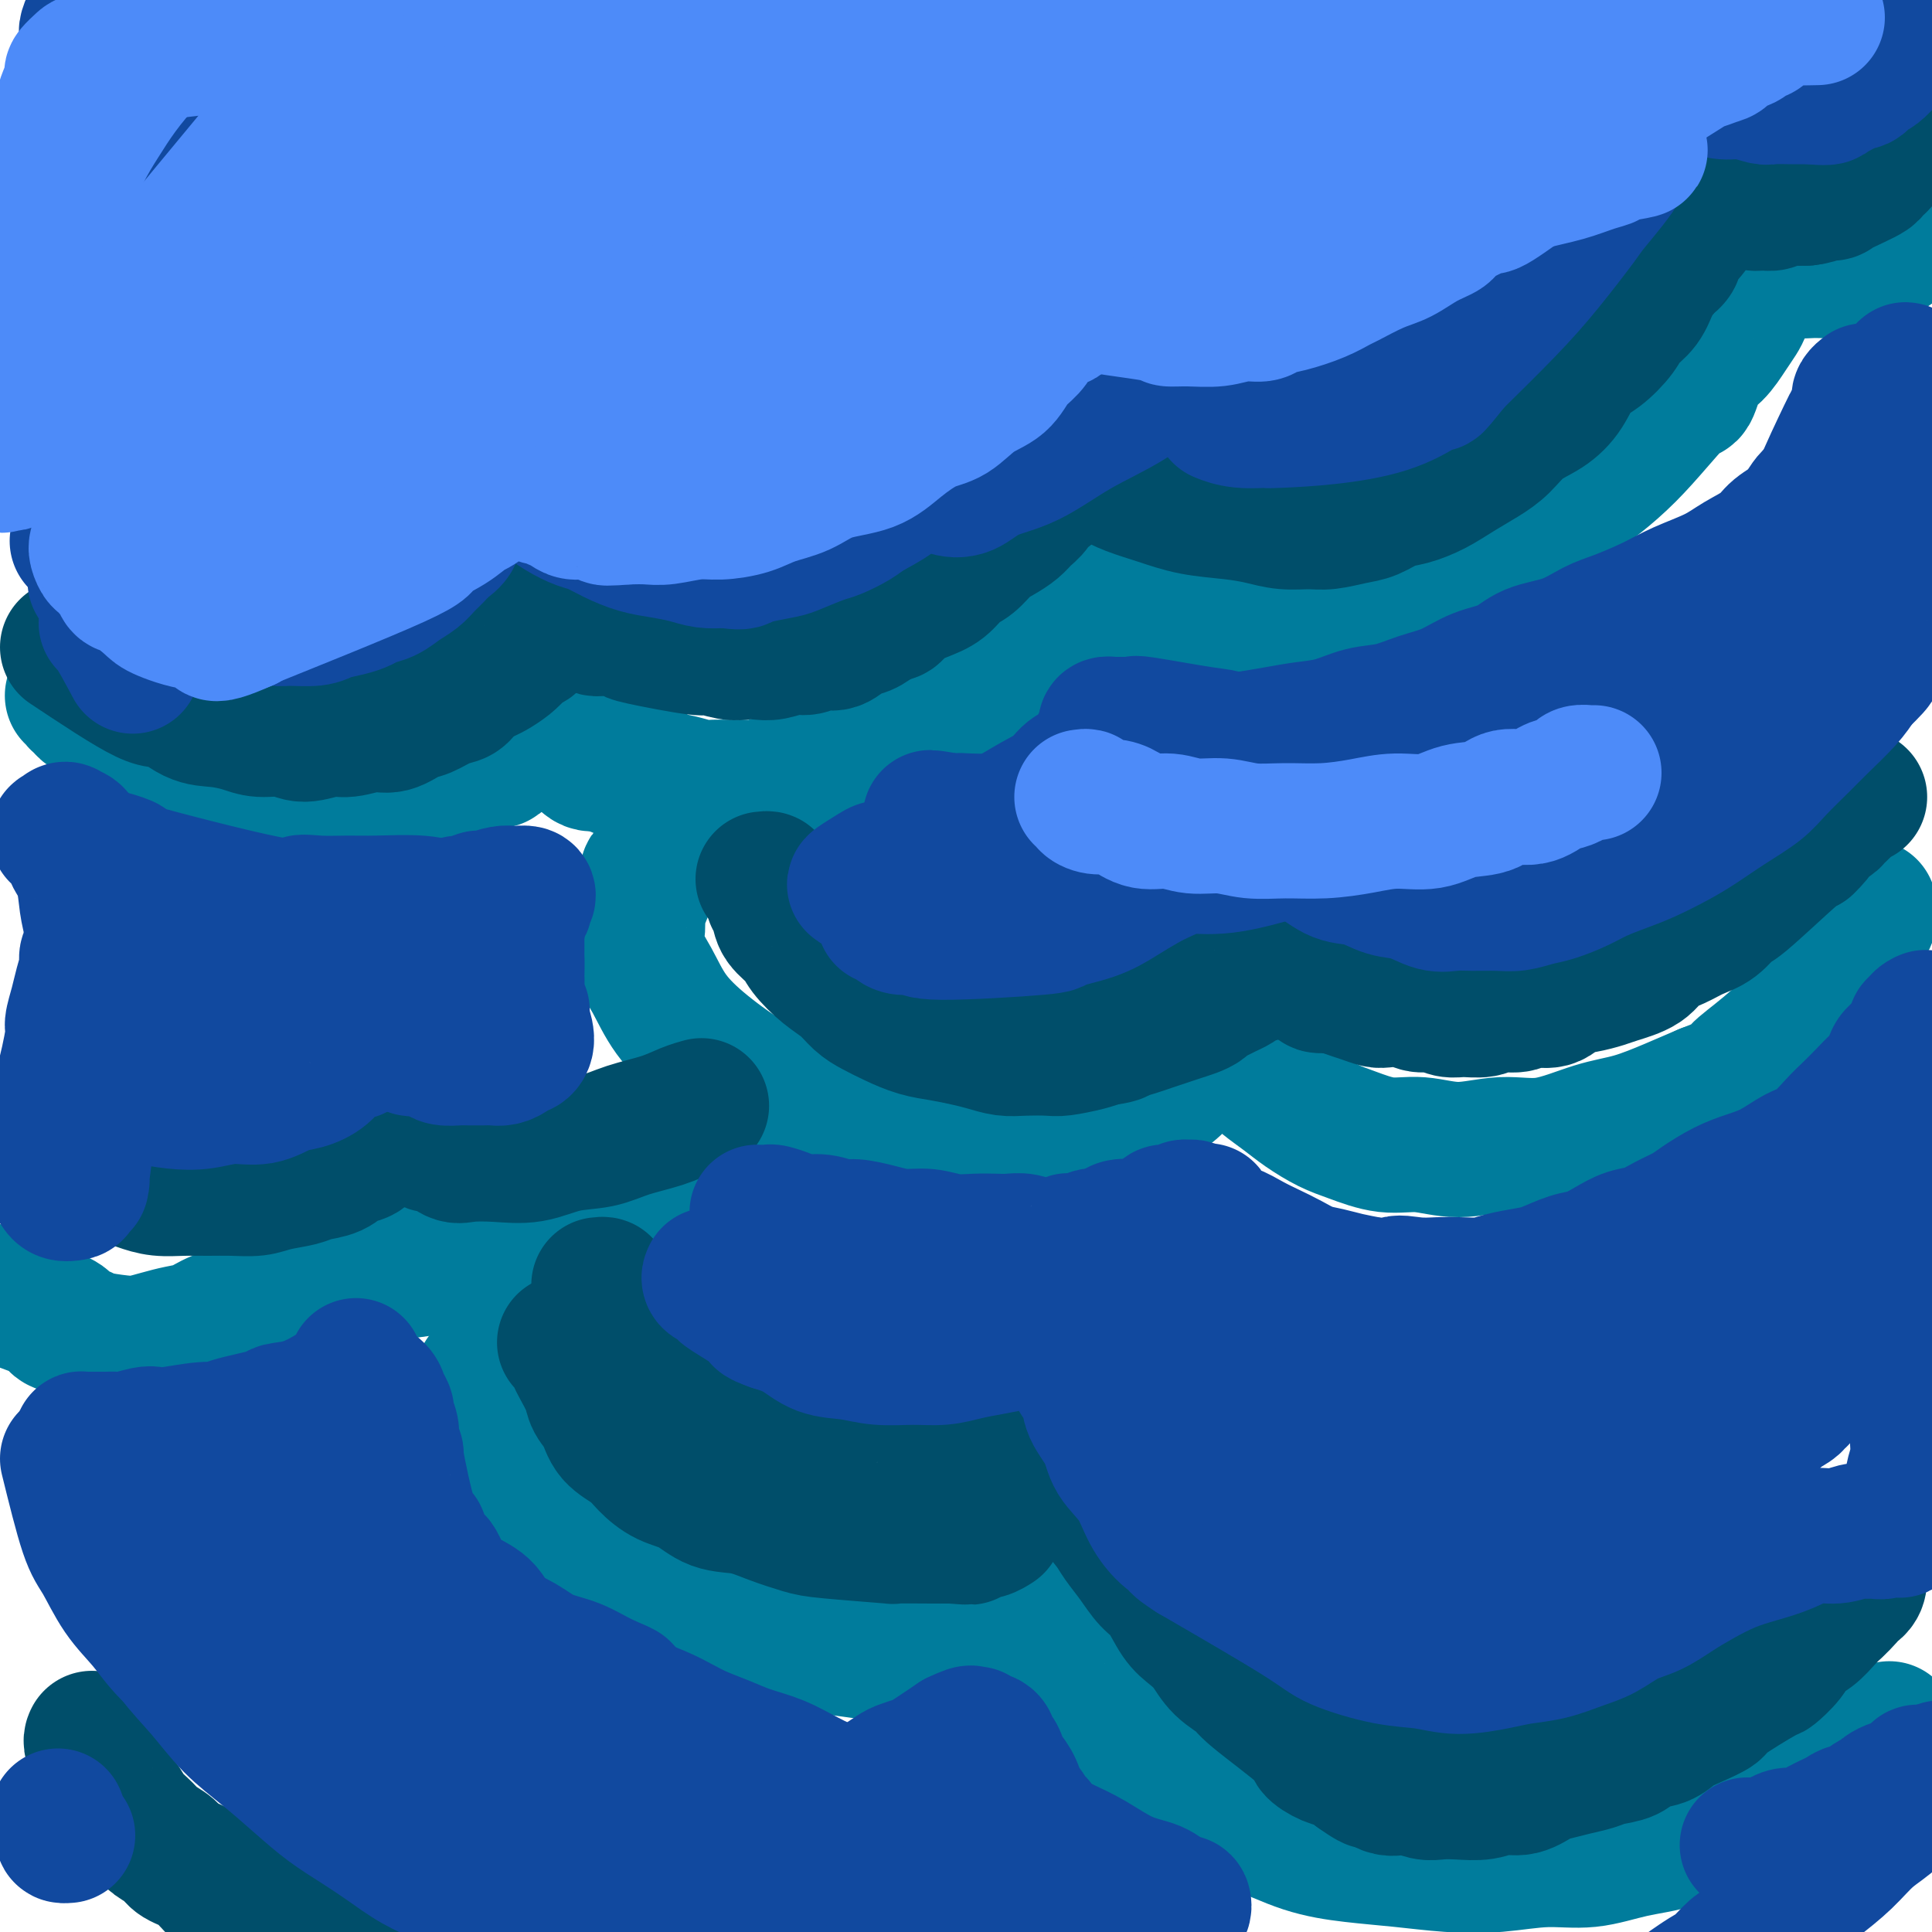
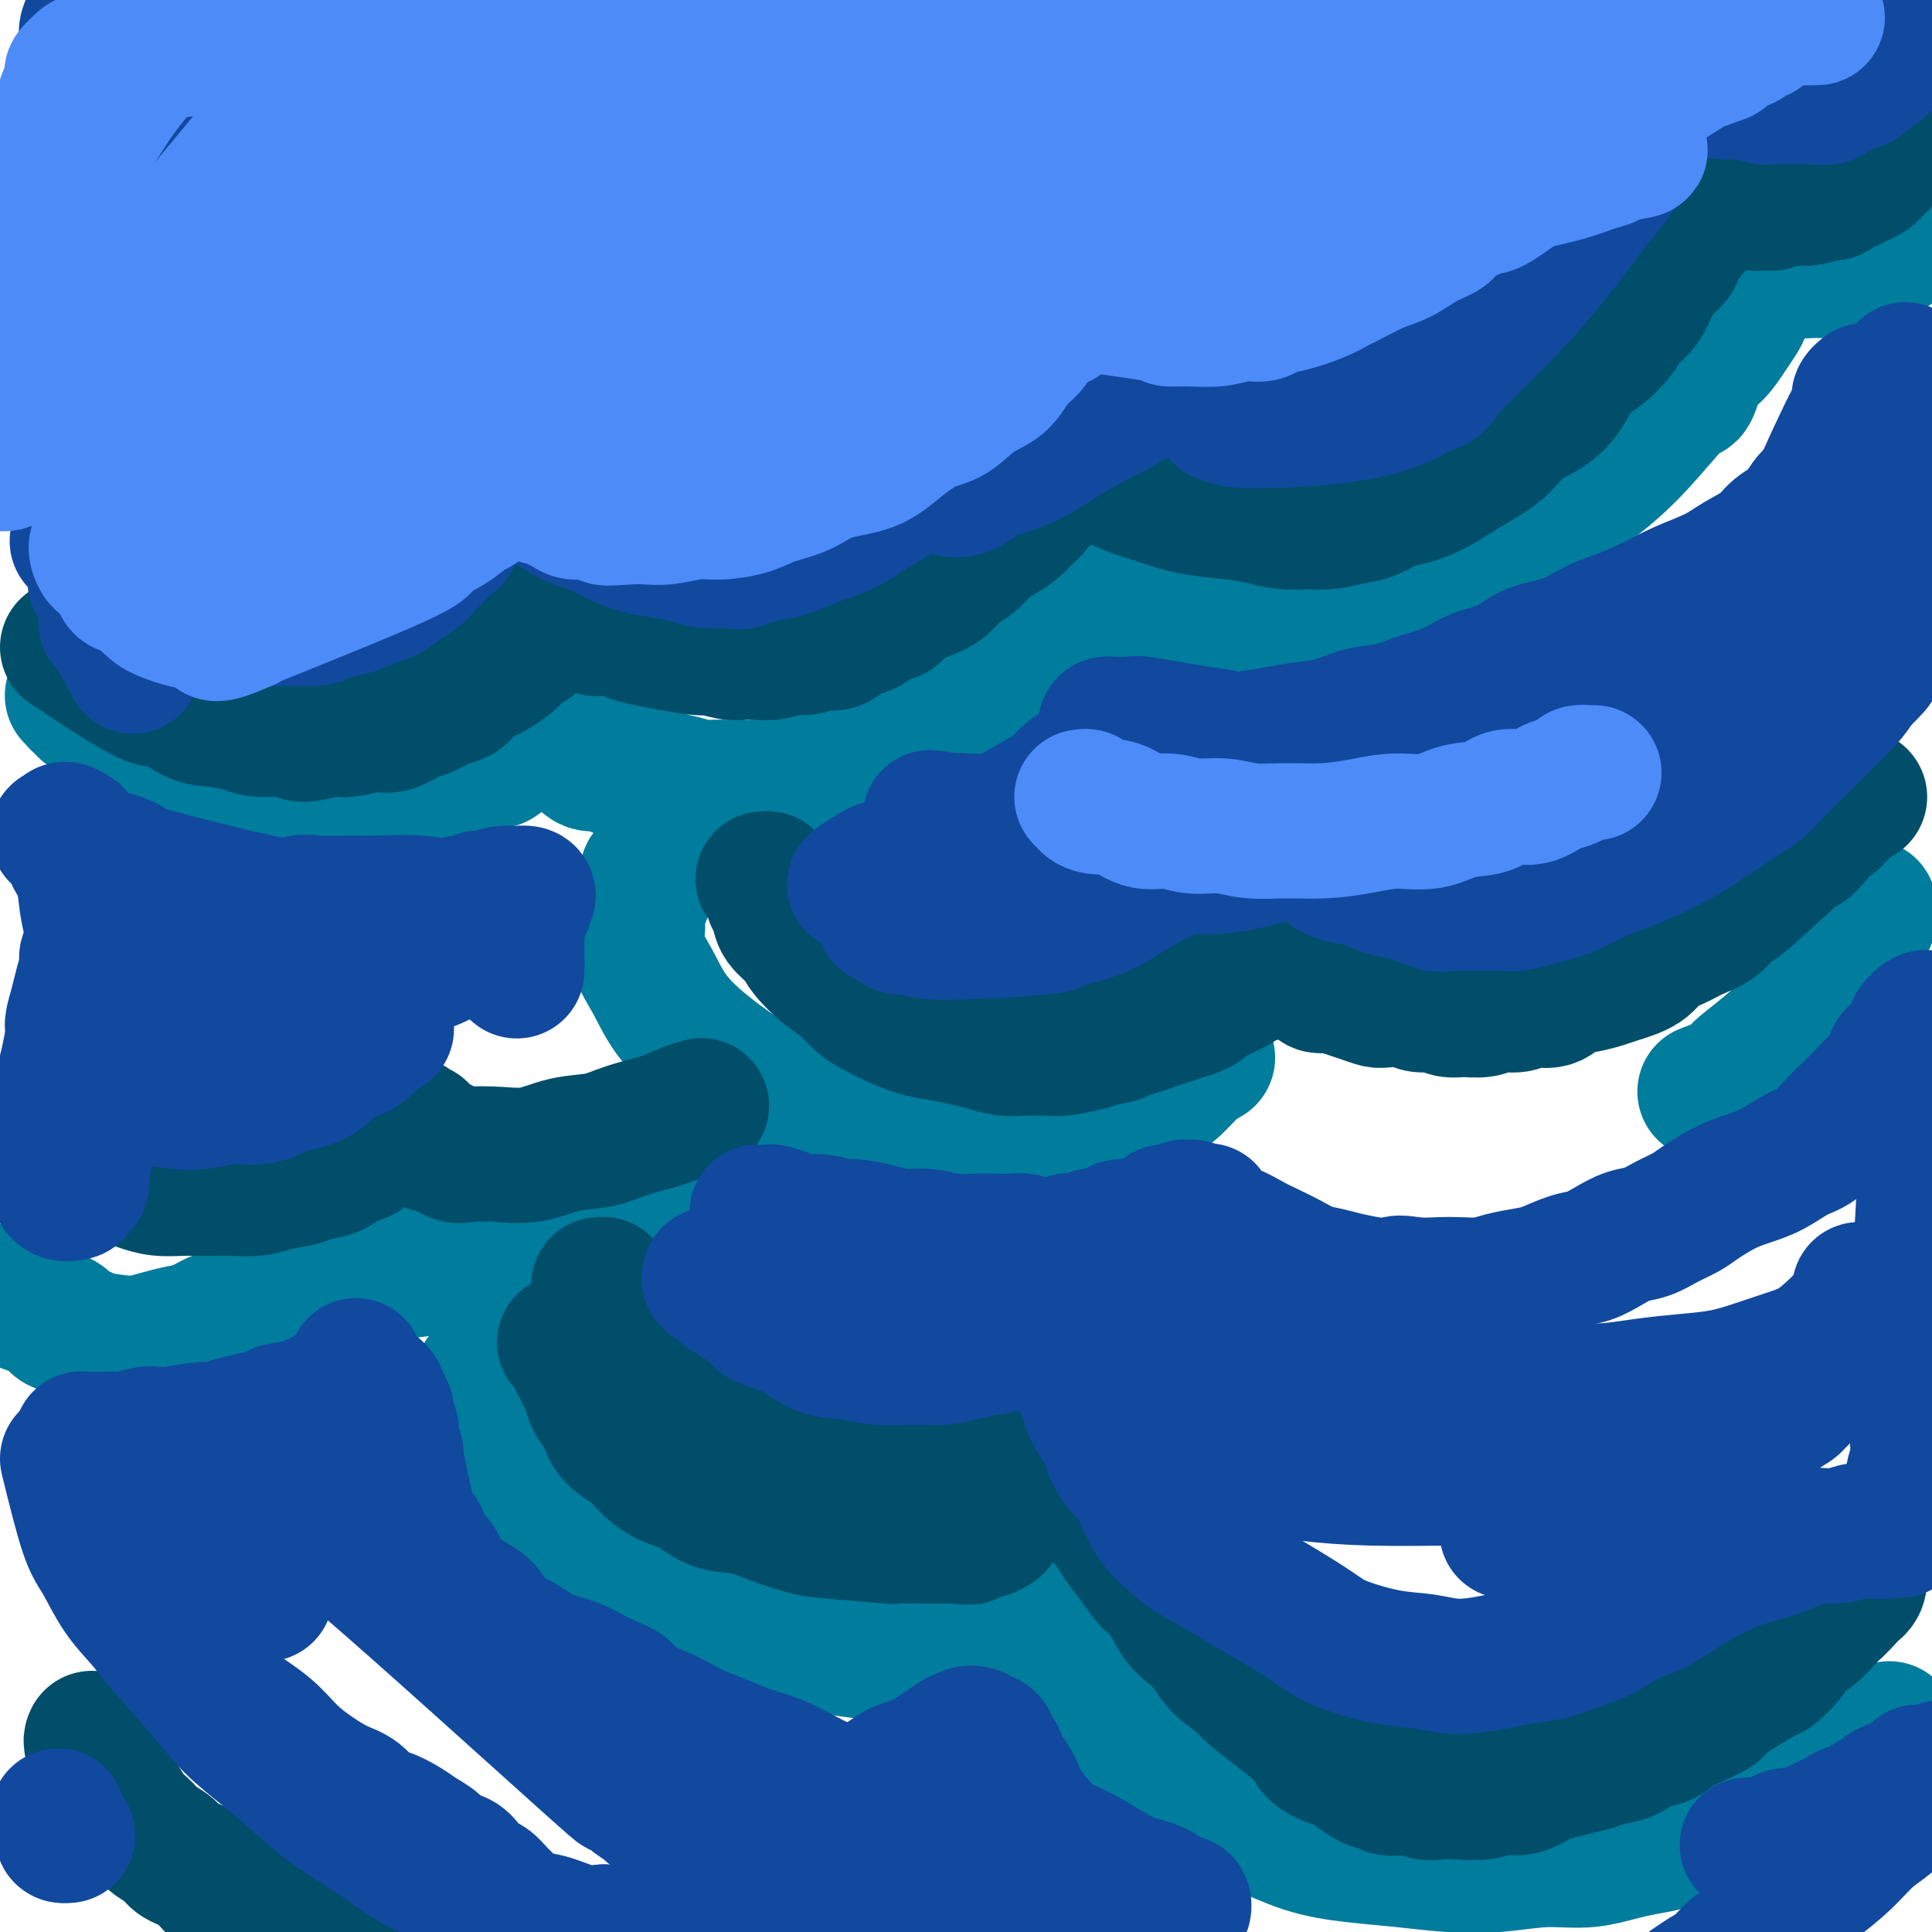
<svg xmlns="http://www.w3.org/2000/svg" viewBox="0 0 400 400" version="1.1">
  <g fill="none" stroke="#007C9C" stroke-width="28" stroke-linecap="round" stroke-linejoin="round">
    <path d="M15,144c0.448,-0.090 0.897,-0.180 1,0c0.103,0.180 -0.139,0.630 0,1c0.139,0.370 0.658,0.662 1,1c0.342,0.338 0.505,0.724 1,1c0.495,0.276 1.320,0.443 2,1c0.680,0.557 1.214,1.503 2,2c0.786,0.497 1.823,0.544 3,1c1.177,0.456 2.494,1.322 4,2c1.506,0.678 3.202,1.169 5,2c1.798,0.831 3.698,2.002 6,3c2.302,0.998 5.006,1.822 7,2c1.994,0.178 3.278,-0.291 5,0c1.722,0.291 3.884,1.343 6,2c2.116,0.657 4.188,0.919 6,1c1.812,0.081 3.366,-0.021 5,0c1.634,0.021 3.349,0.164 5,0c1.651,-0.164 3.237,-0.635 5,-1c1.763,-0.365 3.703,-0.623 5,-1c1.297,-0.377 1.950,-0.872 3,-1c1.050,-0.128 2.498,0.110 4,0c1.502,-0.110 3.058,-0.568 4,-1c0.942,-0.432 1.269,-0.838 2,-1c0.731,-0.162 1.865,-0.081 3,0" />
    <path d="M100,158c5.708,-0.870 1.977,-0.544 1,-1c-0.977,-0.456 0.799,-1.694 2,-2c1.201,-0.306 1.827,0.322 2,0c0.173,-0.322 -0.109,-1.593 0,-2c0.109,-0.407 0.607,0.049 1,0c0.393,-0.049 0.680,-0.602 1,-1c0.320,-0.398 0.675,-0.642 1,-1c0.325,-0.358 0.622,-0.829 1,-1c0.378,-0.171 0.836,-0.043 1,0c0.164,0.043 0.033,0.000 0,0c-0.033,-0.000 0.033,0.042 0,0c-0.033,-0.042 -0.163,-0.170 0,0c0.163,0.170 0.620,0.637 1,1c0.380,0.363 0.682,0.622 1,1c0.318,0.378 0.652,0.874 1,1c0.348,0.126 0.709,-0.120 1,0c0.291,0.120 0.512,0.606 1,1c0.488,0.394 1.244,0.697 2,1" />
    <path d="M117,155c1.994,0.721 2.479,0.523 3,1c0.521,0.477 1.078,1.630 2,2c0.922,0.370 2.209,-0.041 3,0c0.791,0.041 1.085,0.536 2,1c0.915,0.464 2.450,0.899 4,1c1.550,0.101 3.114,-0.131 4,0c0.886,0.131 1.094,0.624 2,1c0.906,0.376 2.511,0.636 4,1c1.489,0.364 2.863,0.831 4,1c1.137,0.169 2.039,0.041 3,0c0.961,-0.041 1.983,0.004 3,0c1.017,-0.004 2.031,-0.057 3,0c0.969,0.057 1.893,0.224 3,0c1.107,-0.224 2.396,-0.837 4,-1c1.604,-0.163 3.523,0.126 5,0c1.477,-0.126 2.512,-0.667 4,-1c1.488,-0.333 3.430,-0.458 5,-1c1.570,-0.542 2.769,-1.500 4,-2c1.231,-0.500 2.495,-0.542 4,-1c1.505,-0.458 3.250,-1.333 5,-2c1.750,-0.667 3.503,-1.126 5,-2c1.497,-0.874 2.737,-2.162 4,-3c1.263,-0.838 2.550,-1.225 4,-2c1.450,-0.775 3.065,-1.937 4,-3c0.935,-1.063 1.192,-2.028 2,-3c0.808,-0.972 2.167,-1.951 3,-3c0.833,-1.049 1.141,-2.168 2,-3c0.859,-0.832 2.270,-1.378 3,-2c0.730,-0.622 0.780,-1.321 1,-2c0.220,-0.679 0.610,-1.340 1,-2" />
    <path d="M217,130c2.864,-2.964 2.025,-1.373 2,-1c-0.025,0.373 0.763,-0.473 1,-1c0.237,-0.527 -0.077,-0.734 0,-1c0.077,-0.266 0.547,-0.592 1,-1c0.453,-0.408 0.891,-0.897 1,-1c0.109,-0.103 -0.110,0.182 0,0c0.110,-0.182 0.550,-0.829 1,-1c0.450,-0.171 0.911,0.136 1,0c0.089,-0.136 -0.194,-0.713 0,-1c0.194,-0.287 0.865,-0.284 1,0c0.135,0.284 -0.267,0.850 0,1c0.267,0.150 1.204,-0.118 2,0c0.796,0.118 1.452,0.620 3,1c1.548,0.380 3.987,0.639 6,1c2.013,0.361 3.600,0.826 6,1c2.400,0.174 5.614,0.059 8,0c2.386,-0.059 3.945,-0.060 6,0c2.055,0.060 4.607,0.182 7,0c2.393,-0.182 4.627,-0.668 7,-1c2.373,-0.332 4.883,-0.512 7,-1c2.117,-0.488 3.839,-1.285 6,-2c2.161,-0.715 4.760,-1.347 7,-2c2.240,-0.653 4.120,-1.326 6,-2" />
    <path d="M296,119c6.196,-1.543 5.187,-1.399 6,-2c0.813,-0.601 3.447,-1.946 6,-3c2.553,-1.054 5.023,-1.818 7,-3c1.977,-1.182 3.460,-2.781 5,-4c1.540,-1.219 3.136,-2.056 6,-4c2.864,-1.944 6.997,-4.994 11,-9c4.003,-4.006 7.877,-8.967 10,-11c2.123,-2.033 2.495,-1.140 3,-2c0.505,-0.860 1.143,-3.475 2,-5c0.857,-1.525 1.932,-1.960 3,-3c1.068,-1.040 2.128,-2.684 3,-4c0.872,-1.316 1.557,-2.302 2,-3c0.443,-0.698 0.645,-1.108 1,-2c0.355,-0.892 0.865,-2.267 1,-3c0.135,-0.733 -0.104,-0.822 0,-1c0.104,-0.178 0.550,-0.443 1,-1c0.450,-0.557 0.904,-1.407 1,-2c0.096,-0.593 -0.167,-0.929 0,-1c0.167,-0.071 0.762,0.125 1,0c0.238,-0.125 0.119,-0.569 0,-1c-0.119,-0.431 -0.238,-0.847 0,-1c0.238,-0.153 0.833,-0.041 1,0c0.167,0.041 -0.095,0.012 0,0c0.095,-0.012 0.548,-0.006 1,0" />
    <path d="M367,54c2.519,-4.165 0.317,-1.078 0,0c-0.317,1.078 1.251,0.145 2,0c0.749,-0.145 0.680,0.497 1,1c0.320,0.503 1.030,0.867 2,1c0.970,0.133 2.199,0.037 3,0c0.801,-0.037 1.174,-0.014 2,0c0.826,0.014 2.104,0.018 3,0c0.896,-0.018 1.411,-0.058 2,0c0.589,0.058 1.253,0.213 2,0c0.747,-0.213 1.578,-0.795 2,-1c0.422,-0.205 0.437,-0.035 2,-1c1.563,-0.965 4.674,-3.065 6,-4c1.326,-0.935 0.865,-0.703 1,-1c0.135,-0.297 0.865,-1.122 2,-2c1.135,-0.878 2.677,-1.810 4,-3c1.323,-1.190 2.429,-2.638 4,-4c1.571,-1.362 3.609,-2.638 5,-4c1.391,-1.362 2.136,-2.808 3,-4c0.864,-1.192 1.848,-2.129 3,-3c1.152,-0.871 2.472,-1.678 3,-2c0.528,-0.322 0.264,-0.161 0,0" />
    <path d="M135,180c-0.445,0.267 -0.889,0.534 -1,1c-0.111,0.466 0.112,1.130 0,2c-0.112,0.870 -0.557,1.945 -1,3c-0.443,1.055 -0.883,2.090 -1,3c-0.117,0.910 0.088,1.696 0,3c-0.088,1.304 -0.470,3.125 0,5c0.470,1.875 1.793,3.805 3,6c1.207,2.195 2.297,4.654 4,7c1.703,2.346 4.019,4.579 7,7c2.981,2.421 6.629,5.031 10,7c3.371,1.969 6.466,3.296 10,5c3.534,1.704 7.505,3.785 11,5c3.495,1.215 6.512,1.564 10,2c3.488,0.436 7.446,0.958 11,1c3.554,0.042 6.705,-0.397 10,-1c3.295,-0.603 6.734,-1.372 10,-2c3.266,-0.628 6.358,-1.117 9,-2c2.642,-0.883 4.832,-2.162 7,-3c2.168,-0.838 4.313,-1.235 6,-2c1.687,-0.765 2.916,-1.898 4,-3c1.084,-1.102 2.024,-2.172 3,-3c0.976,-0.828 1.988,-1.414 3,-2" />
-     <path d="M250,219c1.726,-1.416 1.041,-0.958 1,-1c-0.041,-0.042 0.563,-0.586 1,-1c0.437,-0.414 0.706,-0.700 1,-1c0.294,-0.300 0.614,-0.614 1,-1c0.386,-0.386 0.839,-0.843 1,-1c0.161,-0.157 0.030,-0.013 0,0c-0.030,0.013 0.041,-0.106 0,0c-0.041,0.106 -0.192,0.436 0,1c0.192,0.564 0.729,1.361 1,2c0.271,0.639 0.276,1.118 1,2c0.724,0.882 2.167,2.165 3,3c0.833,0.835 1.056,1.220 2,2c0.944,0.780 2.610,1.954 4,3c1.390,1.046 2.504,1.964 4,3c1.496,1.036 3.372,2.192 5,3c1.628,0.808 3.006,1.270 5,2c1.994,0.730 4.605,1.729 7,2c2.395,0.271 4.575,-0.186 7,0c2.425,0.186 5.097,1.015 8,1c2.903,-0.015 6.038,-0.875 9,-1c2.962,-0.125 5.749,0.483 9,0c3.251,-0.483 6.964,-2.057 10,-3c3.036,-0.943 5.394,-1.254 8,-2c2.606,-0.746 5.459,-1.927 8,-3c2.541,-1.073 4.771,-2.036 7,-3" />
    <path d="M353,226c6.465,-2.427 6.127,-2.995 7,-4c0.873,-1.005 2.958,-2.447 6,-5c3.042,-2.553 7.041,-6.216 9,-8c1.959,-1.784 1.876,-1.689 2,-2c0.124,-0.311 0.453,-1.027 1,-2c0.547,-0.973 1.312,-2.204 2,-3c0.688,-0.796 1.298,-1.157 2,-2c0.702,-0.843 1.494,-2.167 2,-3c0.506,-0.833 0.724,-1.176 1,-2c0.276,-0.824 0.610,-2.128 1,-3c0.390,-0.872 0.836,-1.312 1,-2c0.164,-0.688 0.047,-1.625 0,-2c-0.047,-0.375 -0.023,-0.187 0,0" />
    <path d="M144,240c0.181,0.360 0.362,0.719 0,1c-0.362,0.281 -1.265,0.483 -2,1c-0.735,0.517 -1.300,1.349 -2,2c-0.700,0.651 -1.533,1.123 -3,2c-1.467,0.877 -3.566,2.160 -5,3c-1.434,0.840 -2.201,1.237 -4,2c-1.799,0.763 -4.630,1.892 -7,3c-2.370,1.108 -4.281,2.195 -7,3c-2.719,0.805 -6.247,1.327 -9,2c-2.753,0.673 -4.732,1.498 -7,2c-2.268,0.502 -4.827,0.681 -7,1c-2.173,0.319 -3.961,0.779 -6,1c-2.039,0.221 -4.329,0.204 -6,0c-1.671,-0.204 -2.723,-0.595 -4,-1c-1.277,-0.405 -2.780,-0.826 -4,-1c-1.220,-0.174 -2.158,-0.102 -3,0c-0.842,0.102 -1.586,0.233 -2,0c-0.414,-0.233 -0.496,-0.832 -1,-1c-0.504,-0.168 -1.430,0.095 -2,0c-0.570,-0.095 -0.785,-0.547 -1,-1" />
    <path d="M62,259c-2.795,-0.607 -1.284,-0.125 -1,0c0.284,0.125 -0.659,-0.108 -1,0c-0.341,0.108 -0.080,0.557 0,1c0.080,0.443 -0.022,0.881 0,1c0.022,0.119 0.168,-0.083 0,0c-0.168,0.083 -0.651,0.449 -1,1c-0.349,0.551 -0.564,1.288 -1,2c-0.436,0.712 -1.092,1.399 -2,2c-0.908,0.601 -2.070,1.117 -3,2c-0.930,0.883 -1.630,2.134 -3,3c-1.370,0.866 -3.409,1.346 -5,2c-1.591,0.654 -2.733,1.482 -4,2c-1.267,0.518 -2.658,0.724 -4,1c-1.342,0.276 -2.636,0.620 -4,1c-1.364,0.380 -2.799,0.796 -4,1c-1.201,0.204 -2.168,0.196 -4,0c-1.832,-0.196 -4.527,-0.578 -6,-1c-1.473,-0.422 -1.722,-0.882 -2,-1c-0.278,-0.118 -0.584,0.107 -1,0c-0.416,-0.107 -0.943,-0.545 -2,-1c-1.057,-0.455 -2.644,-0.926 -2,-1c0.644,-0.074 3.520,0.249 -2,-2c-5.520,-2.249 -19.434,-7.071 -25,-9c-5.566,-1.929 -2.783,-0.964 0,0" />
    <path d="M100,285c0.328,0.254 0.656,0.509 1,1c0.344,0.491 0.705,1.220 1,2c0.295,0.780 0.524,1.613 1,3c0.476,1.387 1.198,3.329 2,5c0.802,1.671 1.684,3.072 3,5c1.316,1.928 3.064,4.385 5,7c1.936,2.615 4.058,5.389 6,8c1.942,2.611 3.705,5.060 6,7c2.295,1.940 5.122,3.370 8,5c2.878,1.630 5.807,3.460 9,5c3.193,1.540 6.649,2.792 10,4c3.351,1.208 6.595,2.373 10,3c3.405,0.627 6.970,0.715 10,1c3.030,0.285 5.525,0.767 8,1c2.475,0.233 4.931,0.217 7,0c2.069,-0.217 3.752,-0.636 6,-1c2.248,-0.364 5.062,-0.675 7,-1c1.938,-0.325 2.999,-0.665 4,-1c1.001,-0.335 1.942,-0.664 3,-1c1.058,-0.336 2.232,-0.678 3,-1c0.768,-0.322 1.130,-0.625 2,-1c0.870,-0.375 2.249,-0.821 3,-1c0.751,-0.179 0.876,-0.089 1,0" />
    <path d="M216,335c5.807,-1.325 2.326,-1.137 1,-1c-1.326,0.137 -0.495,0.222 0,0c0.495,-0.222 0.653,-0.750 1,-1c0.347,-0.250 0.881,-0.221 1,0c0.119,0.221 -0.178,0.635 0,1c0.178,0.365 0.830,0.681 1,1c0.170,0.319 -0.144,0.640 0,1c0.144,0.360 0.744,0.759 1,2c0.256,1.241 0.166,3.325 1,5c0.834,1.675 2.591,2.943 4,5c1.409,2.057 2.471,4.904 4,7c1.529,2.096 3.524,3.441 5,5c1.476,1.559 2.432,3.331 4,5c1.568,1.669 3.749,3.235 6,5c2.251,1.765 4.573,3.730 7,5c2.427,1.270 4.960,1.846 8,3c3.040,1.154 6.588,2.885 10,4c3.412,1.115 6.689,1.615 10,2c3.311,0.385 6.658,0.655 10,1c3.342,0.345 6.680,0.766 10,1c3.320,0.234 6.623,0.283 10,0c3.377,-0.283 6.827,-0.896 10,-1c3.173,-0.104 6.067,0.302 9,0c2.933,-0.302 5.905,-1.312 9,-2c3.095,-0.688 6.313,-1.054 9,-2c2.687,-0.946 4.844,-2.473 7,-4" />
    <path d="M354,377c7.608,-2.667 14.128,-5.333 17,-7c2.872,-1.667 2.096,-2.334 3,-3c0.904,-0.666 3.490,-1.331 5,-2c1.510,-0.669 1.946,-1.342 3,-2c1.054,-0.658 2.726,-1.300 4,-2c1.274,-0.700 2.151,-1.458 3,-2c0.849,-0.542 1.671,-0.869 2,-1c0.329,-0.131 0.164,-0.065 0,0" />
  </g>
  <g fill="none" stroke="#004E6A" stroke-width="28" stroke-linecap="round" stroke-linejoin="round">
    <path d="M124,266c0.447,-0.060 0.893,-0.120 1,0c0.107,0.120 -0.127,0.420 0,1c0.127,0.580 0.615,1.439 1,2c0.385,0.561 0.666,0.823 1,1c0.334,0.177 0.722,0.270 1,1c0.278,0.730 0.446,2.098 1,3c0.554,0.902 1.493,1.338 2,2c0.507,0.662 0.583,1.551 1,2c0.417,0.449 1.176,0.458 2,1c0.824,0.542 1.715,1.615 2,2c0.285,0.385 -0.035,0.081 1,1c1.035,0.919 3.425,3.062 5,4c1.575,0.938 2.336,0.670 3,1c0.664,0.330 1.231,1.258 2,2c0.769,0.742 1.738,1.298 3,2c1.262,0.702 2.816,1.550 4,2c1.184,0.450 1.998,0.502 3,1c1.002,0.498 2.193,1.442 3,2c0.807,0.558 1.231,0.731 2,1c0.769,0.269 1.885,0.635 3,1" />
    <path d="M165,298c4.094,2.038 2.830,1.133 3,1c0.170,-0.133 1.773,0.504 3,1c1.227,0.496 2.076,0.850 3,1c0.924,0.150 1.923,0.097 3,0c1.077,-0.097 2.232,-0.236 3,0c0.768,0.236 1.150,0.848 2,1c0.850,0.152 2.167,-0.155 3,0c0.833,0.155 1.182,0.774 2,1c0.818,0.226 2.106,0.061 3,0c0.894,-0.061 1.395,-0.016 2,0c0.605,0.016 1.316,0.004 2,0c0.684,-0.004 1.343,-0.001 2,0c0.657,0.001 1.313,0.000 2,0c0.687,-0.000 1.405,-0.000 2,0c0.595,0.000 1.066,0.000 2,0c0.934,-0.000 2.331,-0.000 3,0c0.669,0.000 0.611,0.001 1,0c0.389,-0.001 1.225,-0.004 2,0c0.775,0.004 1.489,0.015 2,0c0.511,-0.015 0.819,-0.057 1,0c0.181,0.057 0.233,0.211 1,0c0.767,-0.211 2.247,-0.789 3,-1c0.753,-0.211 0.779,-0.057 1,0c0.221,0.057 0.636,0.015 1,0c0.364,-0.015 0.675,-0.004 1,0c0.325,0.004 0.662,0.002 1,0" />
    <path d="M219,302c4.730,-0.160 2.056,-0.059 1,0c-1.056,0.059 -0.494,0.075 0,0c0.494,-0.075 0.919,-0.242 1,0c0.081,0.242 -0.182,0.892 0,1c0.182,0.108 0.810,-0.327 1,0c0.190,0.327 -0.058,1.417 0,2c0.058,0.583 0.423,0.658 1,1c0.577,0.342 1.365,0.951 2,2c0.635,1.049 1.118,2.539 2,4c0.882,1.461 2.165,2.892 3,4c0.835,1.108 1.224,1.893 2,3c0.776,1.107 1.940,2.537 3,4c1.060,1.463 2.017,2.960 3,4c0.983,1.040 1.994,1.622 3,3c1.006,1.378 2.007,3.553 3,5c0.993,1.447 1.977,2.167 3,3c1.023,0.833 2.086,1.778 3,3c0.914,1.222 1.678,2.722 3,4c1.322,1.278 3.200,2.335 4,3c0.800,0.665 0.521,0.937 3,3c2.479,2.063 7.717,5.917 10,8c2.283,2.083 1.612,2.393 2,3c0.388,0.607 1.835,1.510 3,2c1.165,0.490 2.047,0.569 3,1c0.953,0.431 1.976,1.216 3,2" />
    <path d="M281,367c4.879,3.504 3.077,1.265 3,1c-0.077,-0.265 1.570,1.445 3,2c1.430,0.555 2.644,-0.046 4,0c1.356,0.046 2.855,0.740 4,1c1.145,0.260 1.936,0.085 3,0c1.064,-0.085 2.399,-0.082 4,0c1.601,0.082 3.467,0.243 5,0c1.533,-0.243 2.734,-0.891 4,-1c1.266,-0.109 2.597,0.322 4,0c1.403,-0.322 2.877,-1.396 4,-2c1.123,-0.604 1.893,-0.738 3,-1c1.107,-0.262 2.549,-0.652 4,-1c1.451,-0.348 2.909,-0.656 4,-1c1.091,-0.344 1.814,-0.725 3,-1c1.186,-0.275 2.837,-0.443 4,-1c1.163,-0.557 1.840,-1.501 3,-2c1.160,-0.499 2.804,-0.553 4,-1c1.196,-0.447 1.943,-1.287 3,-2c1.057,-0.713 2.424,-1.299 4,-2c1.576,-0.701 3.360,-1.517 4,-2c0.640,-0.483 0.134,-0.633 2,-2c1.866,-1.367 6.102,-3.951 8,-5c1.898,-1.049 1.457,-0.564 2,-1c0.543,-0.436 2.071,-1.794 3,-3c0.929,-1.206 1.259,-2.261 2,-3c0.741,-0.739 1.892,-1.160 3,-2c1.108,-0.840 2.174,-2.097 3,-3c0.826,-0.903 1.413,-1.451 2,-2" />
    <path d="M380,333c4.215,-3.891 2.254,-3.120 2,-3c-0.254,0.120 1.200,-0.411 2,-1c0.800,-0.589 0.946,-1.235 1,-2c0.054,-0.765 0.015,-1.647 0,-2c-0.015,-0.353 -0.008,-0.176 0,0" />
    <path d="M117,278c-0.087,-0.062 -0.174,-0.123 0,0c0.174,0.123 0.609,0.431 1,1c0.391,0.569 0.738,1.400 1,2c0.262,0.600 0.438,0.968 1,2c0.562,1.032 1.508,2.727 2,4c0.492,1.273 0.529,2.126 1,3c0.471,0.874 1.377,1.771 2,3c0.623,1.229 0.963,2.789 2,4c1.037,1.211 2.772,2.072 4,3c1.228,0.928 1.951,1.921 3,3c1.049,1.079 2.424,2.242 4,3c1.576,0.758 3.353,1.110 5,2c1.647,0.890 3.166,2.318 5,3c1.834,0.682 3.984,0.617 6,1c2.016,0.383 3.898,1.213 6,2c2.102,0.787 4.424,1.531 6,2c1.576,0.469 2.407,0.661 6,1c3.593,0.339 9.949,0.823 12,1c2.051,0.177 -0.203,0.048 1,0c1.203,-0.048 5.862,-0.013 8,0c2.138,0.013 1.754,0.004 2,0c0.246,-0.004 1.123,-0.002 2,0" />
    <path d="M197,318c5.378,0.374 3.322,0.310 3,0c-0.322,-0.310 1.089,-0.867 2,-1c0.911,-0.133 1.322,0.156 2,0c0.678,-0.156 1.622,-0.759 2,-1c0.378,-0.241 0.189,-0.121 0,0" />
    <path d="M158,182c0.455,-0.058 0.910,-0.115 1,0c0.090,0.115 -0.185,0.404 0,1c0.185,0.596 0.830,1.500 1,2c0.170,0.500 -0.136,0.597 0,1c0.136,0.403 0.714,1.112 1,2c0.286,0.888 0.282,1.956 1,3c0.718,1.044 2.159,2.065 3,3c0.841,0.935 1.081,1.783 2,3c0.919,1.217 2.516,2.801 4,4c1.484,1.199 2.854,2.013 4,3c1.146,0.987 2.069,2.148 3,3c0.931,0.852 1.869,1.394 3,2c1.131,0.606 2.455,1.275 4,2c1.545,0.725 3.312,1.504 5,2c1.688,0.496 3.296,0.707 5,1c1.704,0.293 3.503,0.667 5,1c1.497,0.333 2.691,0.626 4,1c1.309,0.374 2.731,0.829 4,1c1.269,0.171 2.384,0.057 4,0c1.616,-0.057 3.732,-0.056 5,0c1.268,0.056 1.688,0.169 3,0c1.312,-0.169 3.518,-0.620 5,-1c1.482,-0.380 2.241,-0.690 3,-1" />
    <path d="M228,215c3.856,-0.488 3.497,-0.708 4,-1c0.503,-0.292 1.867,-0.656 3,-1c1.133,-0.344 2.034,-0.670 3,-1c0.966,-0.330 1.998,-0.666 3,-1c1.002,-0.334 1.973,-0.667 3,-1c1.027,-0.333 2.109,-0.667 3,-1c0.891,-0.333 1.590,-0.667 2,-1c0.410,-0.333 0.529,-0.666 1,-1c0.471,-0.334 1.292,-0.667 2,-1c0.708,-0.333 1.303,-0.664 2,-1c0.697,-0.336 1.496,-0.677 2,-1c0.504,-0.323 0.712,-0.626 1,-1c0.288,-0.374 0.656,-0.817 1,-1c0.344,-0.183 0.666,-0.105 1,0c0.334,0.105 0.681,0.238 1,0c0.319,-0.238 0.610,-0.848 1,-1c0.390,-0.152 0.879,0.155 1,0c0.121,-0.155 -0.128,-0.772 0,-1c0.128,-0.228 0.631,-0.069 1,0c0.369,0.069 0.604,0.047 1,0c0.396,-0.047 0.951,-0.117 1,0c0.049,0.117 -0.410,0.423 1,1c1.410,0.577 4.687,1.425 6,2c1.313,0.575 0.661,0.879 1,1c0.339,0.121 1.670,0.061 3,0" />
    <path d="M276,204c2.707,0.801 2.475,0.802 3,1c0.525,0.198 1.806,0.593 3,1c1.194,0.407 2.301,0.826 3,1c0.699,0.174 0.992,0.103 2,0c1.008,-0.103 2.733,-0.238 4,0c1.267,0.238 2.076,0.850 3,1c0.924,0.150 1.965,-0.160 3,0c1.035,0.160 2.066,0.790 3,1c0.934,0.210 1.771,-0.001 3,0c1.229,0.001 2.850,0.212 4,0c1.150,-0.212 1.829,-0.848 3,-1c1.171,-0.152 2.833,0.181 4,0c1.167,-0.181 1.839,-0.875 3,-1c1.161,-0.125 2.812,0.318 4,0c1.188,-0.318 1.915,-1.397 3,-2c1.085,-0.603 2.530,-0.732 4,-1c1.470,-0.268 2.966,-0.676 4,-1c1.034,-0.324 1.606,-0.562 3,-1c1.394,-0.438 3.612,-1.074 5,-2c1.388,-0.926 1.948,-2.140 3,-3c1.052,-0.860 2.595,-1.364 4,-2c1.405,-0.636 2.670,-1.404 4,-2c1.330,-0.596 2.724,-1.022 4,-2c1.276,-0.978 2.435,-2.510 3,-3c0.565,-0.490 0.537,0.060 3,-2c2.463,-2.060 7.418,-6.732 10,-9c2.582,-2.268 2.791,-2.134 3,-2" />
    <path d="M374,175c3.219,-3.043 1.766,-2.651 2,-3c0.234,-0.349 2.157,-1.438 3,-2c0.843,-0.562 0.608,-0.595 1,-1c0.392,-0.405 1.412,-1.180 2,-2c0.588,-0.820 0.745,-1.684 1,-2c0.255,-0.316 0.607,-0.085 1,0c0.393,0.085 0.827,0.024 1,0c0.173,-0.024 0.087,-0.012 0,0" />
    <path d="M14,134c6.316,4.198 12.633,8.395 16,10c3.367,1.605 3.785,0.616 5,1c1.215,0.384 3.228,2.140 5,3c1.772,0.860 3.305,0.824 5,1c1.695,0.176 3.552,0.565 5,1c1.448,0.435 2.486,0.916 4,1c1.514,0.084 3.504,-0.231 5,0c1.496,0.231 2.500,1.006 4,1c1.500,-0.006 3.497,-0.793 5,-1c1.503,-0.207 2.512,0.167 4,0c1.488,-0.167 3.455,-0.875 5,-1c1.545,-0.125 2.669,0.332 4,0c1.331,-0.332 2.869,-1.454 4,-2c1.131,-0.546 1.854,-0.517 3,-1c1.146,-0.483 2.715,-1.476 4,-2c1.285,-0.524 2.287,-0.577 3,-1c0.713,-0.423 1.137,-1.216 2,-2c0.863,-0.784 2.166,-1.558 3,-2c0.834,-0.442 1.198,-0.553 2,-1c0.802,-0.447 2.041,-1.232 3,-2c0.959,-0.768 1.638,-1.519 2,-2c0.362,-0.481 0.408,-0.692 1,-1c0.592,-0.308 1.731,-0.713 2,-1c0.269,-0.287 -0.330,-0.454 0,-1c0.330,-0.546 1.591,-1.469 2,-2c0.409,-0.531 -0.035,-0.668 0,-1c0.035,-0.332 0.548,-0.859 1,-1c0.452,-0.141 0.843,0.102 1,0c0.157,-0.102 0.078,-0.551 0,-1" />
    <path d="M114,127c3.177,-2.568 1.620,-0.489 1,0c-0.620,0.489 -0.304,-0.611 0,-1c0.304,-0.389 0.595,-0.068 1,0c0.405,0.068 0.923,-0.118 1,0c0.077,0.118 -0.287,0.538 0,1c0.287,0.462 1.227,0.964 2,1c0.773,0.036 1.381,-0.395 2,0c0.619,0.395 1.249,1.616 2,2c0.751,0.384 1.623,-0.070 3,0c1.377,0.070 3.257,0.664 4,1c0.743,0.336 0.348,0.416 3,1c2.652,0.584 8.352,1.673 11,2c2.648,0.327 2.244,-0.107 3,0c0.756,0.107 2.670,0.757 4,1c1.330,0.243 2.074,0.080 3,0c0.926,-0.080 2.033,-0.078 3,0c0.967,0.078 1.795,0.233 3,0c1.205,-0.233 2.787,-0.854 4,-1c1.213,-0.146 2.057,0.183 3,0c0.943,-0.183 1.985,-0.878 3,-1c1.015,-0.122 2.004,0.328 3,0c0.996,-0.328 1.999,-1.434 3,-2c1.001,-0.566 2.000,-0.590 3,-1c1.000,-0.410 2.000,-1.205 3,-2" />
    <path d="M182,128c2.001,-0.906 2.503,-0.669 3,-1c0.497,-0.331 0.990,-1.228 2,-2c1.010,-0.772 2.539,-1.418 4,-2c1.461,-0.582 2.855,-1.100 4,-2c1.145,-0.900 2.040,-2.180 3,-3c0.960,-0.820 1.986,-1.178 3,-2c1.014,-0.822 2.016,-2.107 3,-3c0.984,-0.893 1.950,-1.395 3,-2c1.050,-0.605 2.183,-1.314 3,-2c0.817,-0.686 1.317,-1.349 2,-2c0.683,-0.651 1.550,-1.291 2,-2c0.450,-0.709 0.484,-1.486 1,-2c0.516,-0.514 1.514,-0.764 2,-1c0.486,-0.236 0.460,-0.458 1,-1c0.540,-0.542 1.646,-1.403 2,-2c0.354,-0.597 -0.046,-0.931 0,-1c0.046,-0.069 0.537,0.125 1,0c0.463,-0.125 0.898,-0.569 1,-1c0.102,-0.431 -0.130,-0.847 0,-1c0.130,-0.153 0.623,-0.041 1,0c0.377,0.041 0.637,0.011 1,0c0.363,-0.011 0.828,-0.003 1,0c0.172,0.003 0.049,0.001 0,0c-0.049,-0.001 -0.025,-0.000 0,0" />
    <path d="M225,96c7.065,-4.775 3.227,-0.713 2,1c-1.227,1.713 0.156,1.079 1,1c0.844,-0.079 1.147,0.399 2,1c0.853,0.601 2.254,1.327 4,2c1.746,0.673 3.838,1.295 6,2c2.162,0.705 4.395,1.495 7,2c2.605,0.505 5.581,0.725 8,1c2.419,0.275 4.282,0.606 6,1c1.718,0.394 3.292,0.850 5,1c1.708,0.150 3.552,-0.005 5,0c1.448,0.005 2.500,0.171 4,0c1.500,-0.171 3.446,-0.678 5,-1c1.554,-0.322 2.714,-0.459 4,-1c1.286,-0.541 2.696,-1.485 4,-2c1.304,-0.515 2.501,-0.601 4,-1c1.499,-0.399 3.298,-1.111 5,-2c1.702,-0.889 3.305,-1.956 5,-3c1.695,-1.044 3.483,-2.066 5,-3c1.517,-0.934 2.765,-1.780 4,-3c1.235,-1.220 2.458,-2.814 4,-4c1.542,-1.186 3.404,-1.962 5,-3c1.596,-1.038 2.926,-2.336 4,-4c1.074,-1.664 1.891,-3.694 3,-5c1.109,-1.306 2.510,-1.890 4,-3c1.490,-1.110 3.071,-2.748 4,-4c0.929,-1.252 1.208,-2.119 2,-3c0.792,-0.881 2.098,-1.776 3,-3c0.902,-1.224 1.401,-2.778 2,-4c0.599,-1.222 1.300,-2.111 2,-3" />
    <path d="M344,56c4.125,-4.774 2.436,-2.207 2,-2c-0.436,0.207 0.380,-1.944 1,-3c0.620,-1.056 1.045,-1.018 2,-2c0.955,-0.982 2.441,-2.985 3,-4c0.559,-1.015 0.192,-1.041 0,-1c-0.192,0.041 -0.210,0.151 0,0c0.210,-0.151 0.647,-0.562 1,-1c0.353,-0.438 0.620,-0.902 1,-1c0.380,-0.098 0.872,0.170 1,0c0.128,-0.170 -0.108,-0.778 0,-1c0.108,-0.222 0.559,-0.060 1,0c0.441,0.060 0.873,0.016 1,0c0.127,-0.016 -0.050,-0.005 0,0c0.050,0.005 0.327,0.005 1,0c0.673,-0.005 1.741,-0.016 2,0c0.259,0.016 -0.293,0.058 0,0c0.293,-0.058 1.429,-0.215 2,0c0.571,0.215 0.575,0.804 1,1c0.425,0.196 1.271,0.000 2,0c0.729,-0.000 1.340,0.196 2,0c0.660,-0.196 1.370,-0.783 2,-1c0.630,-0.217 1.180,-0.062 2,0c0.820,0.062 1.910,0.031 3,0" />
    <path d="M374,41c3.371,-0.385 1.798,-0.849 2,-1c0.202,-0.151 2.181,0.010 3,0c0.819,-0.010 0.480,-0.190 2,-1c1.520,-0.810 4.899,-2.251 6,-3c1.101,-0.749 -0.075,-0.806 0,-1c0.075,-0.194 1.400,-0.523 2,-1c0.600,-0.477 0.475,-1.100 1,-2c0.525,-0.900 1.700,-2.076 2,-3c0.300,-0.924 -0.273,-1.596 0,-2c0.273,-0.404 1.394,-0.539 2,-1c0.606,-0.461 0.699,-1.247 1,-2c0.301,-0.753 0.812,-1.472 1,-2c0.188,-0.528 0.054,-0.865 0,-1c-0.054,-0.135 -0.027,-0.067 0,0" />
    <path d="M20,242c0.320,0.024 0.640,0.048 1,0c0.360,-0.048 0.759,-0.167 1,0c0.241,0.167 0.324,0.619 1,1c0.676,0.381 1.943,0.691 3,1c1.057,0.309 1.902,0.619 3,1c1.098,0.381 2.450,0.835 4,1c1.550,0.165 3.298,0.041 5,0c1.702,-0.041 3.359,0.000 5,0c1.641,-0.000 3.267,-0.042 5,0c1.733,0.042 3.573,0.167 5,0c1.427,-0.167 2.440,-0.626 4,-1c1.560,-0.374 3.667,-0.662 5,-1c1.333,-0.338 1.891,-0.725 3,-1c1.109,-0.275 2.768,-0.437 4,-1c1.232,-0.563 2.035,-1.527 3,-2c0.965,-0.473 2.090,-0.456 3,-1c0.910,-0.544 1.605,-1.651 2,-2c0.395,-0.349 0.491,0.060 1,0c0.509,-0.060 1.431,-0.589 2,-1c0.569,-0.411 0.784,-0.706 1,-1" />
    <path d="M81,235c4.571,-1.928 1.999,-1.248 1,-1c-0.999,0.248 -0.425,0.063 0,0c0.425,-0.063 0.703,-0.004 1,0c0.297,0.004 0.615,-0.048 1,0c0.385,0.048 0.838,0.195 1,0c0.162,-0.195 0.034,-0.732 0,-1c-0.034,-0.268 0.028,-0.266 0,0c-0.028,0.266 -0.145,0.797 0,1c0.145,0.203 0.552,0.077 1,0c0.448,-0.077 0.939,-0.104 1,0c0.061,0.104 -0.306,0.340 0,1c0.306,0.660 1.286,1.746 2,2c0.714,0.254 1.161,-0.322 2,0c0.839,0.322 2.070,1.543 3,2c0.930,0.457 1.560,0.148 3,0c1.440,-0.148 3.691,-0.137 6,0c2.309,0.137 4.676,0.399 7,0c2.324,-0.399 4.607,-1.458 7,-2c2.393,-0.542 4.897,-0.566 7,-1c2.103,-0.434 3.804,-1.279 6,-2c2.196,-0.721 4.888,-1.317 7,-2c2.112,-0.683 3.646,-1.453 5,-2c1.354,-0.547 2.530,-0.871 3,-1c0.470,-0.129 0.235,-0.065 0,0" />
    <path d="M19,360c0.032,-0.067 0.064,-0.135 0,0c-0.064,0.135 -0.224,0.472 0,1c0.224,0.528 0.833,1.248 1,2c0.167,0.752 -0.107,1.538 0,2c0.107,0.462 0.594,0.602 1,1c0.406,0.398 0.732,1.055 1,2c0.268,0.945 0.479,2.178 1,3c0.521,0.822 1.351,1.231 2,2c0.649,0.769 1.117,1.897 2,3c0.883,1.103 2.183,2.181 3,3c0.817,0.819 1.153,1.378 2,2c0.847,0.622 2.207,1.307 3,2c0.793,0.693 1.020,1.394 2,2c0.980,0.606 2.713,1.118 4,2c1.287,0.882 2.129,2.134 3,3c0.871,0.866 1.770,1.346 3,2c1.230,0.654 2.791,1.482 4,2c1.209,0.518 2.066,0.727 3,1c0.934,0.273 1.944,0.612 3,1c1.056,0.388 2.159,0.825 3,1c0.841,0.175 1.421,0.087 2,0" />
    <path d="M62,397c2.677,1.000 1.869,1.000 2,1c0.131,-0.000 1.200,-0.000 2,0c0.800,0.000 1.331,0.000 2,0c0.669,-0.000 1.476,-0.000 2,0c0.524,0.000 0.767,0.000 1,0c0.233,-0.000 0.458,-0.001 1,0c0.542,0.001 1.403,0.004 2,0c0.597,-0.004 0.930,-0.015 1,0c0.070,0.015 -0.122,0.057 0,0c0.122,-0.057 0.557,-0.211 1,0c0.443,0.211 0.893,0.789 1,1c0.107,0.211 -0.129,0.057 0,0c0.129,-0.057 0.622,-0.015 1,0c0.378,0.015 0.640,0.004 1,0c0.360,-0.004 0.817,-0.001 1,0c0.183,0.001 0.091,0.001 0,0" />
  </g>
  <g fill="none" stroke="#11499F" stroke-width="28" stroke-linecap="round" stroke-linejoin="round">
    <path d="M157,251c-0.216,-0.006 -0.432,-0.012 0,0c0.432,0.012 1.511,0.041 2,0c0.489,-0.041 0.389,-0.150 1,0c0.611,0.150 1.933,0.561 3,1c1.067,0.439 1.880,0.905 3,1c1.120,0.095 2.546,-0.181 4,0c1.454,0.181 2.937,0.818 4,1c1.063,0.182 1.707,-0.091 3,0c1.293,0.091 3.234,0.546 5,1c1.766,0.454 3.358,0.906 5,1c1.642,0.094 3.335,-0.171 5,0c1.665,0.171 3.302,0.777 5,1c1.698,0.223 3.456,0.064 5,0c1.544,-0.064 2.875,-0.031 4,0c1.125,0.031 2.044,0.062 3,0c0.956,-0.062 1.948,-0.216 3,0c1.052,0.216 2.164,0.804 3,1c0.836,0.196 1.397,0.001 2,0c0.603,-0.001 1.247,0.192 2,0c0.753,-0.192 1.616,-0.770 2,-1c0.384,-0.230 0.288,-0.113 1,0c0.712,0.113 2.230,0.223 3,0c0.770,-0.223 0.791,-0.778 1,-1c0.209,-0.222 0.604,-0.111 1,0" />
    <path d="M227,256c4.761,-0.167 1.665,-0.083 1,0c-0.665,0.083 1.102,0.167 2,0c0.898,-0.167 0.926,-0.584 1,-1c0.074,-0.416 0.195,-0.832 1,-1c0.805,-0.168 2.296,-0.087 3,0c0.704,0.087 0.622,0.181 1,0c0.378,-0.181 1.214,-0.637 2,-1c0.786,-0.363 1.520,-0.632 2,-1c0.480,-0.368 0.706,-0.834 1,-1c0.294,-0.166 0.656,-0.030 1,0c0.344,0.030 0.668,-0.045 1,0c0.332,0.045 0.670,0.212 1,0c0.330,-0.212 0.653,-0.802 1,-1c0.347,-0.198 0.718,-0.003 1,0c0.282,0.003 0.473,-0.185 1,0c0.527,0.185 1.389,0.741 2,1c0.611,0.259 0.971,0.219 1,0c0.029,-0.219 -0.271,-0.617 0,0c0.271,0.617 1.114,2.248 2,3c0.886,0.752 1.815,0.625 3,1c1.185,0.375 2.627,1.252 4,2c1.373,0.748 2.676,1.366 4,2c1.324,0.634 2.667,1.283 4,2c1.333,0.717 2.656,1.501 4,2c1.344,0.499 2.708,0.711 4,1c1.292,0.289 2.512,0.654 4,1c1.488,0.346 3.244,0.673 5,1" />
    <path d="M284,266c6.682,2.475 4.889,0.664 5,0c0.111,-0.664 2.128,-0.181 4,0c1.872,0.181 3.600,0.059 5,0c1.400,-0.059 2.473,-0.056 4,0c1.527,0.056 3.507,0.166 5,0c1.493,-0.166 2.499,-0.607 4,-1c1.501,-0.393 3.496,-0.738 5,-1c1.504,-0.262 2.516,-0.441 4,-1c1.484,-0.559 3.439,-1.497 5,-2c1.561,-0.503 2.727,-0.571 4,-1c1.273,-0.429 2.652,-1.217 4,-2c1.348,-0.783 2.666,-1.560 4,-2c1.334,-0.440 2.684,-0.544 4,-1c1.316,-0.456 2.598,-1.263 4,-2c1.402,-0.737 2.922,-1.404 4,-2c1.078,-0.596 1.712,-1.123 3,-2c1.288,-0.877 3.229,-2.106 5,-3c1.771,-0.894 3.373,-1.454 5,-2c1.627,-0.546 3.278,-1.080 5,-2c1.722,-0.920 3.514,-2.227 5,-3c1.486,-0.773 2.667,-1.012 4,-2c1.333,-0.988 2.819,-2.725 4,-4c1.181,-1.275 2.056,-2.089 3,-3c0.944,-0.911 1.957,-1.919 3,-3c1.043,-1.081 2.117,-2.234 3,-3c0.883,-0.766 1.577,-1.143 2,-2c0.423,-0.857 0.575,-2.192 1,-3c0.425,-0.808 1.121,-1.088 2,-2c0.879,-0.912 1.939,-2.456 3,-4" />
    <path d="M397,213c3.261,-3.954 0.912,-1.840 0,-1c-0.912,0.840 -0.388,0.406 0,0c0.388,-0.406 0.640,-0.782 1,-1c0.360,-0.218 0.829,-0.277 1,0c0.171,0.277 0.046,0.891 0,1c-0.046,0.109 -0.012,-0.287 0,0c0.012,0.287 0.003,1.257 0,2c-0.003,0.743 0.000,1.258 0,2c-0.000,0.742 -0.004,1.709 0,3c0.004,1.291 0.015,2.905 0,5c-0.015,2.095 -0.057,4.672 0,6c0.057,1.328 0.211,1.407 0,6c-0.211,4.593 -0.788,13.699 -1,18c-0.212,4.301 -0.061,3.797 0,4c0.061,0.203 0.030,1.112 0,3c-0.030,1.888 -0.061,4.755 0,7c0.061,2.245 0.212,3.867 0,6c-0.212,2.133 -0.788,4.775 -1,7c-0.212,2.225 -0.061,4.032 0,6c0.061,1.968 0.031,4.098 0,6c-0.031,1.902 -0.064,3.577 0,5c0.064,1.423 0.224,2.594 0,4c-0.224,1.406 -0.833,3.047 -1,4c-0.167,0.953 0.109,1.218 0,2c-0.109,0.782 -0.603,2.081 -1,3c-0.397,0.919 -0.699,1.460 -1,2" />
    <path d="M394,313c-0.798,6.421 -0.794,2.974 -1,2c-0.206,-0.974 -0.622,0.524 -1,1c-0.378,0.476 -0.719,-0.070 -1,0c-0.281,0.070 -0.503,0.755 -1,1c-0.497,0.245 -1.269,0.050 -2,0c-0.731,-0.050 -1.422,0.045 -2,0c-0.578,-0.045 -1.045,-0.230 -2,0c-0.955,0.230 -2.399,0.876 -4,1c-1.601,0.124 -3.358,-0.273 -5,0c-1.642,0.273 -3.169,1.216 -5,2c-1.831,0.784 -3.966,1.407 -6,2c-2.034,0.593 -3.968,1.155 -6,2c-2.032,0.845 -4.164,1.973 -6,3c-1.836,1.027 -3.378,1.951 -5,3c-1.622,1.049 -3.324,2.221 -5,3c-1.676,0.779 -3.326,1.164 -5,2c-1.674,0.836 -3.371,2.121 -5,3c-1.629,0.879 -3.189,1.350 -5,2c-1.811,0.650 -3.871,1.477 -6,2c-2.129,0.523 -4.325,0.741 -6,1c-1.675,0.259 -2.829,0.558 -5,1c-2.171,0.442 -5.358,1.027 -8,1c-2.642,-0.027 -4.738,-0.668 -7,-1c-2.262,-0.332 -4.689,-0.357 -8,-1c-3.311,-0.643 -7.507,-1.904 -10,-3c-2.493,-1.096 -3.284,-2.027 -8,-5c-4.716,-2.973 -13.358,-7.986 -22,-13" />
    <path d="M247,322c-4.968,-3.176 -2.389,-2.116 -2,-2c0.389,0.116 -1.413,-0.712 -3,-2c-1.587,-1.288 -2.958,-3.036 -4,-5c-1.042,-1.964 -1.756,-4.143 -3,-6c-1.244,-1.857 -3.020,-3.392 -4,-5c-0.980,-1.608 -1.166,-3.288 -2,-5c-0.834,-1.712 -2.318,-3.457 -3,-5c-0.682,-1.543 -0.564,-2.885 -1,-4c-0.436,-1.115 -1.426,-2.004 -2,-3c-0.574,-0.996 -0.731,-2.099 -1,-3c-0.269,-0.901 -0.649,-1.601 -1,-2c-0.351,-0.399 -0.671,-0.499 -1,-1c-0.329,-0.501 -0.665,-1.403 -1,-2c-0.335,-0.597 -0.670,-0.889 -1,-1c-0.330,-0.111 -0.656,-0.041 -1,0c-0.344,0.041 -0.706,0.052 -1,0c-0.294,-0.052 -0.521,-0.169 -1,0c-0.479,0.169 -1.211,0.623 -2,1c-0.789,0.377 -1.636,0.675 -3,1c-1.364,0.325 -3.245,0.676 -5,1c-1.755,0.324 -3.384,0.619 -5,1c-1.616,0.381 -3.218,0.847 -5,1c-1.782,0.153 -3.742,-0.007 -6,0c-2.258,0.007 -4.812,0.181 -7,0c-2.188,-0.181 -4.009,-0.719 -6,-1c-1.991,-0.281 -4.151,-0.306 -6,-1c-1.849,-0.694 -3.385,-2.055 -5,-3c-1.615,-0.945 -3.307,-1.472 -5,-2" />
    <path d="M160,274c-3.733,-1.306 -2.066,-1.071 -3,-2c-0.934,-0.929 -4.471,-3.023 -6,-4c-1.529,-0.977 -1.051,-0.836 -1,-1c0.051,-0.164 -0.327,-0.632 -1,-1c-0.673,-0.368 -1.643,-0.638 -2,-1c-0.357,-0.362 -0.102,-0.818 0,-1c0.102,-0.182 0.051,-0.091 0,0" />
    <path d="M181,269c1.746,0.013 3.491,0.025 3,0c-0.491,-0.025 -3.219,-0.088 5,1c8.219,1.088 27.384,3.327 33,4c5.616,0.673 -2.318,-0.219 5,1c7.318,1.219 29.889,4.550 39,6c9.111,1.450 4.764,1.020 5,1c0.236,-0.020 5.056,0.372 9,1c3.944,0.628 7.012,1.493 10,2c2.988,0.507 5.895,0.655 9,1c3.105,0.345 6.407,0.888 10,1c3.593,0.112 7.477,-0.207 11,0c3.523,0.207 6.685,0.939 10,1c3.315,0.061 6.784,-0.550 10,-1c3.216,-0.450 6.180,-0.739 9,-1c2.820,-0.261 5.496,-0.496 8,-1c2.504,-0.504 4.834,-1.279 7,-2c2.166,-0.721 4.167,-1.389 6,-2c1.833,-0.611 3.500,-1.164 5,-2c1.500,-0.836 2.835,-1.956 4,-3c1.165,-1.044 2.160,-2.012 3,-3c0.840,-0.988 1.526,-1.997 2,-3c0.474,-1.003 0.737,-2.002 1,-3" />
-     <path d="M385,267c2.324,-2.739 0.632,-2.587 0,-3c-0.632,-0.413 -0.206,-1.391 0,-2c0.206,-0.609 0.192,-0.847 0,-1c-0.192,-0.153 -0.560,-0.219 -1,0c-0.440,0.219 -0.951,0.725 -2,1c-1.049,0.275 -2.635,0.320 -5,1c-2.365,0.680 -5.508,1.994 -9,3c-3.492,1.006 -7.331,1.705 -11,3c-3.669,1.295 -7.167,3.186 -11,5c-3.833,1.814 -8.002,3.551 -12,5c-3.998,1.449 -7.824,2.612 -12,4c-4.176,1.388 -8.703,3.003 -13,4c-4.297,0.997 -8.365,1.375 -12,2c-3.635,0.625 -6.838,1.495 -10,2c-3.162,0.505 -6.282,0.644 -9,1c-2.718,0.356 -5.033,0.927 -7,1c-1.967,0.073 -3.584,-0.353 -5,0c-1.416,0.353 -2.630,1.485 -4,2c-1.370,0.515 -2.897,0.414 -4,1c-1.103,0.586 -1.783,1.860 -2,3c-0.217,1.140 0.029,2.148 -1,2c-1.029,-0.148 -3.333,-1.450 0,1c3.333,2.450 12.305,8.654 16,11c3.695,2.346 2.114,0.835 4,1c1.886,0.165 7.238,2.006 12,3c4.762,0.994 8.932,1.141 13,1c4.068,-0.141 8.034,-0.571 12,-1" />
    <path d="M312,317c8.528,0.665 9.347,0.327 12,-1c2.653,-1.327 7.140,-3.643 11,-5c3.860,-1.357 7.091,-1.757 10,-3c2.909,-1.243 5.494,-3.331 8,-5c2.506,-1.669 4.933,-2.920 7,-4c2.067,-1.080 3.773,-1.991 5,-3c1.227,-1.009 1.975,-2.116 3,-3c1.025,-0.884 2.328,-1.543 3,-2c0.672,-0.457 0.713,-0.710 1,-1c0.287,-0.290 0.819,-0.615 1,-1c0.181,-0.385 0.011,-0.828 0,-1c-0.011,-0.172 0.136,-0.072 0,0c-0.136,0.072 -0.554,0.116 -1,0c-0.446,-0.116 -0.921,-0.393 -2,0c-1.079,0.393 -2.764,1.455 -5,2c-2.236,0.545 -5.025,0.572 -8,1c-2.975,0.428 -6.137,1.258 -10,2c-3.863,0.742 -8.428,1.398 -13,2c-4.572,0.602 -9.150,1.150 -14,1c-4.850,-0.150 -9.971,-0.997 -15,-1c-5.029,-0.003 -9.966,0.840 -13,1c-3.034,0.160 -4.165,-0.363 -12,0c-7.835,0.363 -22.376,1.611 -28,2c-5.624,0.389 -2.332,-0.081 -2,0c0.332,0.081 -2.295,0.714 -4,1c-1.705,0.286 -2.487,0.225 -3,0c-0.513,-0.225 -0.756,-0.612 -1,-1" />
    <path d="M242,298c-12.150,0.485 -3.526,0.697 0,1c3.526,0.303 1.954,0.698 2,1c0.046,0.302 1.712,0.512 4,1c2.288,0.488 5.199,1.255 9,2c3.801,0.745 8.491,1.468 13,2c4.509,0.532 8.837,0.872 14,1c5.163,0.128 11.161,0.045 16,0c4.839,-0.045 8.517,-0.053 12,0c3.483,0.053 6.770,0.167 10,0c3.230,-0.167 6.404,-0.616 9,-1c2.596,-0.384 4.616,-0.702 7,-1c2.384,-0.298 5.134,-0.575 7,-1c1.866,-0.425 2.849,-0.999 4,-2c1.151,-1.001 2.472,-2.429 3,-3c0.528,-0.571 0.264,-0.286 0,0" />
    <path d="M183,190c0.345,-0.080 0.691,-0.160 1,0c0.309,0.160 0.583,0.562 1,1c0.417,0.438 0.978,0.914 2,1c1.022,0.086 2.506,-0.217 3,0c0.494,0.217 -0.000,0.953 5,1c5.000,0.047 15.495,-0.596 20,-1c4.505,-0.404 3.018,-0.569 4,-1c0.982,-0.431 4.431,-1.127 7,-2c2.569,-0.873 4.259,-1.924 6,-3c1.741,-1.076 3.534,-2.176 5,-3c1.466,-0.824 2.606,-1.373 4,-2c1.394,-0.627 3.041,-1.334 4,-2c0.959,-0.666 1.232,-1.293 2,-2c0.768,-0.707 2.033,-1.495 3,-2c0.967,-0.505 1.635,-0.728 2,-1c0.365,-0.272 0.427,-0.595 1,-1c0.573,-0.405 1.655,-0.893 2,-1c0.345,-0.107 -0.049,0.168 0,0c0.049,-0.168 0.539,-0.777 1,-1c0.461,-0.223 0.893,-0.060 1,0c0.107,0.060 -0.112,0.017 0,0c0.112,-0.017 0.556,-0.009 1,0" />
    <path d="M258,171c6.179,-2.842 2.126,0.052 1,1c-1.126,0.948 0.676,-0.051 2,0c1.324,0.051 2.170,1.150 3,2c0.830,0.850 1.645,1.450 3,2c1.355,0.550 3.250,1.049 5,2c1.750,0.951 3.357,2.353 5,3c1.643,0.647 3.324,0.537 5,1c1.676,0.463 3.346,1.497 5,2c1.654,0.503 3.292,0.474 5,1c1.708,0.526 3.485,1.606 5,2c1.515,0.394 2.768,0.102 4,0c1.232,-0.102 2.442,-0.016 4,0c1.558,0.016 3.463,-0.040 5,0c1.537,0.040 2.706,0.177 4,0c1.294,-0.177 2.712,-0.666 4,-1c1.288,-0.334 2.446,-0.511 4,-1c1.554,-0.489 3.503,-1.289 5,-2c1.497,-0.711 2.541,-1.333 4,-2c1.459,-0.667 3.333,-1.378 5,-2c1.667,-0.622 3.128,-1.156 5,-2c1.872,-0.844 4.155,-1.999 6,-3c1.845,-1.001 3.253,-1.850 5,-3c1.747,-1.150 3.834,-2.603 6,-4c2.166,-1.397 4.411,-2.740 6,-4c1.589,-1.260 2.523,-2.437 4,-4c1.477,-1.563 3.499,-3.512 5,-5c1.501,-1.488 2.481,-2.516 4,-4c1.519,-1.484 3.577,-3.424 5,-5c1.423,-1.576 2.212,-2.788 3,-4" />
    <path d="M385,141c5.459,-5.216 2.605,-3.257 2,-3c-0.605,0.257 1.038,-1.187 3,-4c1.962,-2.813 4.242,-6.995 5,-9c0.758,-2.005 -0.007,-1.832 0,-2c0.007,-0.168 0.787,-0.678 1,-1c0.213,-0.322 -0.139,-0.457 0,-1c0.139,-0.543 0.769,-1.495 1,-2c0.231,-0.505 0.062,-0.562 0,-1c-0.062,-0.438 -0.017,-1.257 0,-2c0.017,-0.743 0.004,-1.409 0,-2c-0.004,-0.591 -0.001,-1.106 0,-2c0.001,-0.894 0.000,-2.168 0,-3c-0.000,-0.832 -0.000,-1.223 0,-2c0.000,-0.777 0.000,-1.942 0,-3c-0.000,-1.058 -0.000,-2.011 0,-3c0.000,-0.989 0.000,-2.013 0,-3c-0.000,-0.987 0.000,-1.936 0,-3c-0.000,-1.064 -0.000,-2.243 0,-3c0.000,-0.757 0.000,-1.092 0,-2c-0.000,-0.908 -0.000,-2.390 0,-3c0.000,-0.610 0.001,-0.348 0,-1c-0.001,-0.652 -0.003,-2.217 0,-3c0.003,-0.783 0.012,-0.784 0,-1c-0.012,-0.216 -0.044,-0.645 0,-1c0.044,-0.355 0.166,-0.634 0,-1c-0.166,-0.366 -0.619,-0.819 -1,-1c-0.381,-0.181 -0.691,-0.091 -1,0" />
    <path d="M395,79c-0.559,-5.682 -0.956,0.112 -1,2c-0.044,1.888 0.266,-0.131 -2,2c-2.266,2.131 -7.109,8.412 -9,11c-1.891,2.588 -0.832,1.483 -1,2c-0.168,0.517 -1.565,2.655 -3,4c-1.435,1.345 -2.908,1.896 -4,3c-1.092,1.104 -1.805,2.760 -3,4c-1.195,1.240 -2.874,2.064 -4,3c-1.126,0.936 -1.698,1.982 -3,3c-1.302,1.018 -3.334,2.006 -5,3c-1.666,0.994 -2.965,1.994 -5,3c-2.035,1.006 -4.807,2.017 -7,3c-2.193,0.983 -3.808,1.939 -6,3c-2.192,1.061 -4.962,2.228 -7,3c-2.038,0.772 -3.345,1.150 -5,2c-1.655,0.850 -3.659,2.171 -6,3c-2.341,0.829 -5.020,1.166 -7,2c-1.980,0.834 -3.263,2.164 -5,3c-1.737,0.836 -3.930,1.179 -6,2c-2.070,0.821 -4.019,2.122 -6,3c-1.981,0.878 -3.995,1.335 -6,2c-2.005,0.665 -4.001,1.540 -6,2c-1.999,0.460 -4.000,0.504 -6,1c-2.000,0.496 -4.000,1.442 -6,2c-2.000,0.558 -4.000,0.727 -6,1c-2.000,0.273 -4.000,0.649 -6,1c-2.000,0.351 -4.000,0.675 -6,1" />
    <path d="M258,153c-7.576,1.575 -5.515,0.513 -5,0c0.515,-0.513 -0.515,-0.477 -4,-1c-3.485,-0.523 -9.425,-1.604 -12,-2c-2.575,-0.396 -1.785,-0.106 -2,0c-0.215,0.106 -1.434,0.028 -2,0c-0.566,-0.028 -0.477,-0.004 -1,0c-0.523,0.004 -1.657,-0.010 -2,0c-0.343,0.010 0.104,0.045 0,0c-0.104,-0.045 -0.761,-0.171 -1,0c-0.239,0.171 -0.062,0.638 0,1c0.062,0.362 0.009,0.620 0,1c-0.009,0.380 0.025,0.882 0,1c-0.025,0.118 -0.111,-0.149 0,0c0.111,0.149 0.418,0.715 0,1c-0.418,0.285 -1.561,0.291 -2,1c-0.439,0.709 -0.175,2.123 -1,3c-0.825,0.877 -2.739,1.217 -4,2c-1.261,0.783 -1.871,2.009 -3,3c-1.129,0.991 -2.779,1.747 -5,3c-2.221,1.253 -5.015,3.003 -7,4c-1.985,0.997 -3.162,1.239 -5,2c-1.838,0.761 -4.338,2.039 -6,3c-1.662,0.961 -2.486,1.605 -4,2c-1.514,0.395 -3.718,0.541 -5,1c-1.282,0.459 -1.641,1.229 -2,2" />
    <path d="M185,180c-5.870,2.601 -3.546,0.605 -3,0c0.546,-0.605 -0.686,0.181 -2,1c-1.314,0.819 -2.710,1.670 -3,2c-0.290,0.330 0.527,0.139 1,0c0.473,-0.139 0.604,-0.226 1,0c0.396,0.226 1.057,0.763 2,1c0.943,0.237 2.168,0.173 4,0c1.832,-0.173 4.271,-0.454 8,-1c3.729,-0.546 8.748,-1.355 14,-2c5.252,-0.645 10.736,-1.124 16,-2c5.264,-0.876 10.308,-2.148 15,-3c4.692,-0.852 9.032,-1.284 13,-2c3.968,-0.716 7.566,-1.716 11,-3c3.434,-1.284 6.706,-2.851 10,-4c3.294,-1.149 6.610,-1.881 10,-3c3.390,-1.119 6.855,-2.624 10,-4c3.145,-1.376 5.969,-2.621 9,-4c3.031,-1.379 6.269,-2.890 9,-4c2.731,-1.110 4.955,-1.817 7,-3c2.045,-1.183 3.911,-2.841 6,-4c2.089,-1.159 4.399,-1.819 7,-3c2.601,-1.181 5.491,-2.884 8,-4c2.509,-1.116 4.637,-1.647 7,-3c2.363,-1.353 4.961,-3.530 7,-5c2.039,-1.470 3.520,-2.235 5,-3" />
    <path d="M357,127c7.531,-4.315 6.358,-4.101 6,-4c-0.358,0.101 0.099,0.090 4,-2c3.901,-2.090 11.246,-6.260 14,-8c2.754,-1.740 0.918,-1.051 1,-1c0.082,0.051 2.082,-0.535 3,-1c0.918,-0.465 0.754,-0.809 1,-1c0.246,-0.191 0.900,-0.230 1,0c0.100,0.230 -0.355,0.728 -1,1c-0.645,0.272 -1.480,0.319 -3,1c-1.520,0.681 -3.727,1.995 -7,4c-3.273,2.005 -7.614,4.701 -13,8c-5.386,3.299 -11.818,7.201 -18,11c-6.182,3.799 -12.115,7.496 -18,11c-5.885,3.504 -11.722,6.817 -17,10c-5.278,3.183 -9.996,6.238 -15,9c-5.004,2.762 -10.294,5.231 -15,7c-4.706,1.769 -8.828,2.837 -13,4c-4.172,1.163 -8.392,2.419 -12,3c-3.608,0.581 -6.603,0.486 -10,0c-3.397,-0.486 -7.196,-1.362 -10,-2c-2.804,-0.638 -4.614,-1.036 -10,-2c-5.386,-0.964 -14.349,-2.493 -18,-3c-3.651,-0.507 -1.989,0.008 -2,0c-0.011,-0.008 -1.695,-0.541 -3,-1c-1.305,-0.459 -2.230,-0.846 -3,-1c-0.770,-0.154 -1.385,-0.077 -2,0" />
    <path d="M197,170c-7.835,-1.393 -3.422,-0.376 -1,0c2.422,0.376 2.852,0.111 3,0c0.148,-0.111 0.014,-0.067 2,0c1.986,0.067 6.093,0.159 11,0c4.907,-0.159 10.614,-0.568 17,-1c6.386,-0.432 13.453,-0.888 20,-1c6.547,-0.112 12.576,0.121 18,0c5.424,-0.121 10.244,-0.595 15,-1c4.756,-0.405 9.449,-0.741 14,-1c4.551,-0.259 8.960,-0.439 13,-1c4.040,-0.561 7.710,-1.502 11,-2c3.290,-0.498 6.200,-0.555 9,-1c2.800,-0.445 5.491,-1.280 8,-2c2.509,-0.720 4.835,-1.326 7,-2c2.165,-0.674 4.167,-1.416 6,-2c1.833,-0.584 3.495,-1.011 5,-2c1.505,-0.989 2.852,-2.539 4,-4c1.148,-1.461 2.095,-2.834 3,-4c0.905,-1.166 1.767,-2.125 2,-3c0.233,-0.875 -0.164,-1.667 0,-2c0.164,-0.333 0.888,-0.206 1,-1c0.112,-0.794 -0.387,-2.508 0,-4c0.387,-1.492 1.660,-2.761 2,-4c0.340,-1.239 -0.255,-2.449 0,-4c0.255,-1.551 1.358,-3.443 2,-5c0.642,-1.557 0.821,-2.778 1,-4" />
    <path d="M370,119c1.603,-5.066 1.611,-4.231 2,-5c0.389,-0.769 1.161,-3.142 2,-5c0.839,-1.858 1.746,-3.199 2,-4c0.254,-0.801 -0.143,-1.060 1,-4c1.143,-2.940 3.827,-8.560 5,-11c1.173,-2.440 0.836,-1.701 1,-2c0.164,-0.299 0.827,-1.638 1,-2c0.173,-0.362 -0.146,0.253 0,0c0.146,-0.253 0.757,-1.374 1,-2c0.243,-0.626 0.117,-0.755 0,-1c-0.117,-0.245 -0.224,-0.604 0,-1c0.224,-0.396 0.778,-0.827 1,-1c0.222,-0.173 0.111,-0.086 0,0" />
    <path d="M16,112c0.478,0.439 0.957,0.877 1,1c0.043,0.123 -0.348,-0.070 0,0c0.348,0.070 1.437,0.403 2,1c0.563,0.597 0.600,1.456 1,2c0.400,0.544 1.165,0.771 2,1c0.835,0.229 1.742,0.458 3,1c1.258,0.542 2.869,1.395 4,2c1.131,0.605 1.782,0.962 3,1c1.218,0.038 3.003,-0.242 5,0c1.997,0.242 4.207,1.005 6,1c1.793,-0.005 3.168,-0.779 5,-1c1.832,-0.221 4.120,0.112 6,0c1.880,-0.112 3.353,-0.668 5,-1c1.647,-0.332 3.467,-0.441 5,-1c1.533,-0.559 2.780,-1.567 4,-2c1.220,-0.433 2.414,-0.290 4,-1c1.586,-0.710 3.565,-2.274 5,-3c1.435,-0.726 2.327,-0.614 3,-1c0.673,-0.386 1.129,-1.268 2,-2c0.871,-0.732 2.158,-1.312 3,-2c0.842,-0.688 1.241,-1.482 2,-2c0.759,-0.518 1.880,-0.759 3,-1" />
    <path d="M90,105c2.676,-2.108 0.366,-1.879 0,-2c-0.366,-0.121 1.211,-0.592 2,-1c0.789,-0.408 0.790,-0.753 1,-1c0.210,-0.247 0.630,-0.396 1,-1c0.370,-0.604 0.691,-1.663 1,-2c0.309,-0.337 0.607,0.049 1,0c0.393,-0.049 0.881,-0.534 1,-1c0.119,-0.466 -0.129,-0.912 0,-1c0.129,-0.088 0.637,0.182 1,0c0.363,-0.182 0.581,-0.816 1,-1c0.419,-0.184 1.040,0.083 1,0c-0.040,-0.083 -0.742,-0.515 0,0c0.742,0.515 2.928,1.976 4,3c1.072,1.024 1.028,1.612 2,2c0.972,0.388 2.959,0.575 4,1c1.041,0.425 1.138,1.086 2,2c0.862,0.914 2.491,2.080 4,3c1.509,0.920 2.899,1.594 4,2c1.101,0.406 1.915,0.542 3,1c1.085,0.458 2.443,1.237 4,2c1.557,0.763 3.315,1.511 5,2c1.685,0.489 3.297,0.719 5,1c1.703,0.281 3.497,0.614 5,1c1.503,0.386 2.715,0.825 4,1c1.285,0.175 2.642,0.088 4,0" />
    <path d="M150,116c3.582,0.511 3.537,0.288 4,0c0.463,-0.288 1.435,-0.639 3,-1c1.565,-0.361 3.725,-0.730 5,-1c1.275,-0.270 1.665,-0.442 3,-1c1.335,-0.558 3.614,-1.503 5,-2c1.386,-0.497 1.878,-0.545 3,-1c1.122,-0.455 2.874,-1.317 4,-2c1.126,-0.683 1.626,-1.188 3,-2c1.374,-0.812 3.621,-1.931 5,-3c1.379,-1.069 1.891,-2.089 3,-3c1.109,-0.911 2.814,-1.713 4,-3c1.186,-1.287 1.851,-3.060 3,-4c1.149,-0.940 2.782,-1.047 4,-2c1.218,-0.953 2.023,-2.753 3,-4c0.977,-1.247 2.128,-1.941 3,-3c0.872,-1.059 1.466,-2.483 2,-3c0.534,-0.517 1.009,-0.127 3,-2c1.991,-1.873 5.500,-6.008 7,-8c1.500,-1.992 0.993,-1.839 1,-2c0.007,-0.161 0.528,-0.635 1,-1c0.472,-0.365 0.896,-0.620 1,-1c0.104,-0.380 -0.113,-0.886 0,-1c0.113,-0.114 0.556,0.165 1,0c0.444,-0.165 0.889,-0.775 1,-1c0.111,-0.225 -0.111,-0.064 0,0c0.111,0.064 0.556,0.032 1,0" />
    <path d="M223,65c6.059,-5.645 2.207,-0.758 1,1c-1.207,1.758 0.232,0.387 1,0c0.768,-0.387 0.866,0.211 1,1c0.134,0.789 0.304,1.770 1,2c0.696,0.230 1.919,-0.289 3,0c1.081,0.289 2.021,1.387 3,2c0.979,0.613 1.997,0.743 3,1c1.003,0.257 1.990,0.643 3,1c1.010,0.357 2.043,0.684 3,1c0.957,0.316 1.836,0.620 3,1c1.164,0.380 2.611,0.834 4,1c1.389,0.166 2.718,0.042 4,0c1.282,-0.042 2.517,-0.003 4,0c1.483,0.003 3.215,-0.030 5,0c1.785,0.030 3.623,0.123 5,0c1.377,-0.123 2.294,-0.461 4,-1c1.706,-0.539 4.201,-1.280 5,-1c0.799,0.280 -0.097,1.580 4,-1c4.097,-2.580 13.187,-9.040 17,-12c3.813,-2.960 2.348,-2.420 3,-3c0.652,-0.580 3.422,-2.279 5,-4c1.578,-1.721 1.963,-3.463 3,-5c1.037,-1.537 2.725,-2.868 4,-4c1.275,-1.132 2.138,-2.066 3,-3" />
    <path d="M315,42c3.308,-3.928 2.577,-4.250 3,-5c0.423,-0.750 2.001,-1.930 3,-3c0.999,-1.070 1.418,-2.030 2,-3c0.582,-0.970 1.326,-1.951 2,-3c0.674,-1.049 1.279,-2.165 2,-3c0.721,-0.835 1.560,-1.390 2,-2c0.440,-0.610 0.481,-1.277 1,-2c0.519,-0.723 1.515,-1.503 2,-2c0.485,-0.497 0.459,-0.711 1,-1c0.541,-0.289 1.648,-0.652 2,-1c0.352,-0.348 -0.050,-0.682 0,-1c0.050,-0.318 0.551,-0.621 1,-1c0.449,-0.379 0.845,-0.833 1,-1c0.155,-0.167 0.070,-0.047 0,0c-0.070,0.047 -0.126,0.019 0,0c0.126,-0.019 0.435,-0.030 1,0c0.565,0.030 1.385,0.102 2,0c0.615,-0.102 1.024,-0.377 2,0c0.976,0.377 2.518,1.406 4,2c1.482,0.594 2.905,0.751 4,1c1.095,0.249 1.863,0.588 3,1c1.137,0.412 2.642,0.895 4,1c1.358,0.105 2.568,-0.168 4,0c1.432,0.168 3.085,0.777 4,1c0.915,0.223 1.093,0.060 2,0c0.907,-0.060 2.545,-0.017 4,0c1.455,0.017 2.728,0.009 4,0" />
    <path d="M375,20c6.192,0.667 2.671,-0.667 2,-1c-0.671,-0.333 1.507,0.333 3,0c1.493,-0.333 2.300,-1.666 3,-2c0.700,-0.334 1.293,0.331 2,0c0.707,-0.331 1.528,-1.658 2,-2c0.472,-0.342 0.596,0.302 2,-1c1.404,-1.302 4.089,-4.548 5,-6c0.911,-1.452 0.048,-1.110 0,-1c-0.048,0.110 0.717,-0.013 1,0c0.283,0.013 0.083,0.161 0,0c-0.083,-0.161 -0.050,-0.631 0,-1c0.050,-0.369 0.115,-0.637 0,-1c-0.115,-0.363 -0.412,-0.819 -1,-1c-0.588,-0.181 -1.467,-0.086 -2,0c-0.533,0.086 -0.719,0.162 -2,0c-1.281,-0.162 -3.658,-0.562 -7,0c-3.342,0.562 -7.648,2.085 -13,3c-5.352,0.915 -11.750,1.223 -18,2c-6.250,0.777 -12.354,2.022 -20,3c-7.646,0.978 -16.836,1.690 -21,2c-4.164,0.310 -3.302,0.217 -21,2c-17.698,1.783 -53.957,5.442 -69,7c-15.043,1.558 -8.869,1.017 -9,1c-0.131,-0.017 -6.565,0.492 -13,1" />
    <path d="M199,25c-32.865,3.307 -17.028,1.574 -13,1c4.028,-0.574 -3.753,0.013 -8,0c-4.247,-0.013 -4.961,-0.624 -7,-1c-2.039,-0.376 -5.404,-0.516 -9,-1c-3.596,-0.484 -7.424,-1.311 -12,-2c-4.576,-0.689 -9.899,-1.239 -15,-2c-5.101,-0.761 -9.980,-1.733 -15,-3c-5.020,-1.267 -10.181,-2.829 -15,-4c-4.819,-1.171 -9.297,-1.950 -14,-3c-4.703,-1.050 -9.633,-2.371 -14,-3c-4.367,-0.629 -8.172,-0.566 -12,-1c-3.828,-0.434 -7.681,-1.366 -11,-2c-3.319,-0.634 -6.106,-0.970 -9,-1c-2.894,-0.030 -5.896,0.244 -8,0c-2.104,-0.244 -3.309,-1.008 -5,-1c-1.691,0.008 -3.868,0.787 -5,1c-1.132,0.213 -1.220,-0.141 -2,0c-0.780,0.141 -2.251,0.776 -3,1c-0.749,0.224 -0.775,0.035 -1,0c-0.225,-0.035 -0.648,0.082 -1,0c-0.352,-0.082 -0.634,-0.364 -1,0c-0.366,0.364 -0.817,1.373 -1,2c-0.183,0.627 -0.098,0.872 0,1c0.098,0.128 0.209,0.139 1,0c0.791,-0.139 2.264,-0.429 5,0c2.736,0.429 6.737,1.577 14,2c7.263,0.423 17.790,0.121 29,0c11.210,-0.121 23.105,-0.060 35,0" />
-     <path d="M102,9c42.110,0.937 105.387,2.279 132,3c26.613,0.721 16.564,0.820 15,1c-1.564,0.180 5.358,0.440 13,1c7.642,0.560 16.005,1.420 26,2c9.995,0.580 21.621,0.881 27,1c5.379,0.119 4.512,0.055 7,0c2.488,-0.055 8.331,-0.101 11,0c2.669,0.101 2.163,0.350 2,0c-0.163,-0.350 0.017,-1.298 0,-2c-0.017,-0.702 -0.231,-1.158 0,-1c0.231,0.158 0.908,0.932 -2,0c-2.908,-0.932 -9.402,-3.568 -13,-5c-3.598,-1.432 -4.302,-1.659 -8,-3c-3.698,-1.341 -10.391,-3.795 -24,-7c-13.609,-3.205 -34.133,-7.159 -44,-9c-9.867,-1.841 -9.075,-1.569 -15,-2c-5.925,-0.431 -18.566,-1.567 -29,-2c-10.434,-0.433 -18.662,-0.165 -26,0c-7.338,0.165 -13.785,0.225 -24,1c-10.215,0.775 -24.197,2.265 -31,3c-6.803,0.735 -6.425,0.713 -9,1c-2.575,0.287 -8.103,0.881 -20,4c-11.897,3.119 -30.165,8.763 -38,11c-7.835,2.237 -5.239,1.068 -5,1c0.239,-0.068 -1.881,0.966 -4,2" />
    <path d="M43,9c-11.638,3.180 -7.234,2.131 -8,3c-0.766,0.869 -6.703,3.656 -9,5c-2.297,1.344 -0.955,1.246 -2,2c-1.045,0.754 -4.475,2.362 -6,4c-1.525,1.638 -1.143,3.308 -1,4c0.143,0.692 0.046,0.407 0,1c-0.046,0.593 -0.043,2.065 0,3c0.043,0.935 0.125,1.333 3,3c2.875,1.667 8.544,4.601 14,7c5.456,2.399 10.699,4.261 17,6c6.301,1.739 13.659,3.353 22,5c8.341,1.647 17.664,3.326 26,4c8.336,0.674 15.684,0.343 23,0c7.316,-0.343 14.600,-0.699 22,-1c7.400,-0.301 14.915,-0.548 19,-1c4.085,-0.452 4.738,-1.110 9,-2c4.262,-0.890 12.132,-2.013 18,-3c5.868,-0.987 9.733,-1.838 15,-3c5.267,-1.162 11.936,-2.635 17,-4c5.064,-1.365 8.523,-2.623 10,-3c1.477,-0.377 0.972,0.125 3,0c2.028,-0.125 6.588,-0.879 10,-2c3.412,-1.121 5.674,-2.609 8,-3c2.326,-0.391 4.714,0.317 7,0c2.286,-0.317 4.469,-1.657 6,-2c1.531,-0.343 2.410,0.310 4,0c1.590,-0.310 3.890,-1.583 5,-2c1.110,-0.417 1.032,0.024 1,0c-0.032,-0.024 -0.016,-0.512 0,-1" />
    <path d="M276,29c14.593,-3.812 -5.426,-0.842 -14,0c-8.574,0.842 -5.704,-0.443 -10,-1c-4.296,-0.557 -15.758,-0.384 -27,-1c-11.242,-0.616 -22.264,-2.020 -33,-3c-10.736,-0.980 -21.186,-1.537 -31,-2c-9.814,-0.463 -18.990,-0.834 -28,-1c-9.010,-0.166 -17.852,-0.128 -26,0c-8.148,0.128 -15.602,0.347 -22,1c-6.398,0.653 -11.740,1.740 -17,3c-5.260,1.260 -10.437,2.693 -15,4c-4.563,1.307 -8.511,2.489 -12,4c-3.489,1.511 -6.520,3.351 -9,5c-2.480,1.649 -4.411,3.108 -6,4c-1.589,0.892 -2.837,1.219 -4,2c-1.163,0.781 -2.239,2.017 -2,3c0.239,0.983 1.795,1.713 0,2c-1.795,0.287 -6.940,0.130 1,1c7.940,0.870 28.964,2.767 56,3c27.036,0.233 60.084,-1.197 74,-2c13.916,-0.803 8.699,-0.978 8,-1c-0.699,-0.022 3.119,0.109 8,0c4.881,-0.109 10.823,-0.460 16,-1c5.177,-0.540 9.588,-1.270 14,-2" />
    <path d="M197,47c21.117,-1.289 13.911,-1.511 13,-2c-0.911,-0.489 4.475,-1.245 10,-2c5.525,-0.755 11.191,-1.508 15,-2c3.809,-0.492 5.763,-0.724 8,-1c2.237,-0.276 4.759,-0.596 7,-1c2.241,-0.404 4.201,-0.893 5,-1c0.799,-0.107 0.437,0.167 1,0c0.563,-0.167 2.049,-0.777 3,-1c0.951,-0.223 1.365,-0.060 1,0c-0.365,0.060 -1.509,0.017 -2,0c-0.491,-0.017 -0.329,-0.007 -1,0c-0.671,0.007 -2.175,0.013 -10,0c-7.825,-0.013 -21.971,-0.044 -32,0c-10.029,0.044 -15.940,0.162 -23,1c-7.060,0.838 -15.269,2.397 -20,3c-4.731,0.603 -5.985,0.252 -10,1c-4.015,0.748 -10.792,2.596 -16,4c-5.208,1.404 -8.847,2.363 -14,4c-5.153,1.637 -11.818,3.952 -16,6c-4.182,2.048 -5.879,3.829 -7,5c-1.121,1.171 -1.664,1.733 -3,3c-1.336,1.267 -3.464,3.239 -5,5c-1.536,1.761 -2.480,3.309 -3,5c-0.520,1.691 -0.616,3.524 -1,5c-0.384,1.476 -1.056,2.594 -1,4c0.056,1.406 0.840,3.098 1,4c0.160,0.902 -0.303,1.012 0,1c0.303,-0.012 1.372,-0.146 2,0c0.628,0.146 0.814,0.573 1,1" />
    <path d="M100,89c-0.328,1.283 -3.150,1.490 5,1c8.150,-0.490 27.270,-1.679 35,-2c7.730,-0.321 4.068,0.224 4,0c-0.068,-0.224 3.457,-1.219 6,-2c2.543,-0.781 4.105,-1.349 6,-2c1.895,-0.651 4.123,-1.385 6,-2c1.877,-0.615 3.403,-1.112 5,-2c1.597,-0.888 3.266,-2.167 5,-3c1.734,-0.833 3.532,-1.220 5,-2c1.468,-0.780 2.606,-1.953 4,-3c1.394,-1.047 3.046,-1.967 4,-3c0.954,-1.033 1.211,-2.179 2,-3c0.789,-0.821 2.109,-1.316 3,-2c0.891,-0.684 1.355,-1.556 2,-2c0.645,-0.444 1.473,-0.460 2,-1c0.527,-0.540 0.752,-1.603 1,-2c0.248,-0.397 0.519,-0.127 1,0c0.481,0.127 1.172,0.112 1,0c-0.172,-0.112 -1.207,-0.320 -2,0c-0.793,0.320 -1.343,1.169 -3,2c-1.657,0.831 -4.422,1.642 -7,3c-2.578,1.358 -4.969,3.261 -8,5c-3.031,1.739 -6.701,3.314 -10,5c-3.299,1.686 -6.228,3.482 -9,5c-2.772,1.518 -5.386,2.759 -8,4" />
    <path d="M150,83c-7.392,4.078 -3.371,2.274 -8,3c-4.629,0.726 -17.909,3.982 -24,5c-6.091,1.018 -4.995,-0.202 -6,-1c-1.005,-0.798 -4.111,-1.174 -7,-2c-2.889,-0.826 -5.561,-2.102 -8,-3c-2.439,-0.898 -4.646,-1.417 -7,-2c-2.354,-0.583 -4.855,-1.230 -7,-2c-2.145,-0.770 -3.933,-1.664 -6,-2c-2.067,-0.336 -4.413,-0.115 -6,0c-1.587,0.115 -2.416,0.123 -4,0c-1.584,-0.123 -3.922,-0.377 -5,0c-1.078,0.377 -0.895,1.384 -2,2c-1.105,0.616 -3.497,0.840 -5,1c-1.503,0.160 -2.116,0.257 -3,1c-0.884,0.743 -2.041,2.131 -3,3c-0.959,0.869 -1.722,1.218 -3,2c-1.278,0.782 -3.070,1.998 -4,3c-0.930,1.002 -0.997,1.791 -2,3c-1.003,1.209 -2.940,2.837 -4,4c-1.060,1.163 -1.242,1.859 -2,3c-0.758,1.141 -2.090,2.726 -3,4c-0.910,1.274 -1.396,2.236 -2,3c-0.604,0.764 -1.327,1.328 -2,2c-0.673,0.672 -1.297,1.450 -2,2c-0.703,0.550 -1.487,0.871 -2,1c-0.513,0.129 -0.757,0.064 -1,0" />
    <path d="M22,113c-3.366,4.215 -1.781,3.753 -2,0c-0.219,-3.753 -2.241,-10.796 -3,-14c-0.759,-3.204 -0.254,-2.569 0,-3c0.254,-0.431 0.257,-1.930 0,-4c-0.257,-2.070 -0.775,-4.713 -1,-7c-0.225,-2.287 -0.159,-4.219 0,-8c0.159,-3.781 0.410,-9.410 1,-14c0.590,-4.590 1.520,-8.141 2,-10c0.480,-1.859 0.508,-2.025 1,-4c0.492,-1.975 1.446,-5.758 2,-9c0.554,-3.242 0.709,-5.943 1,-8c0.291,-2.057 0.718,-3.472 1,-5c0.282,-1.528 0.419,-3.170 1,-5c0.581,-1.830 1.607,-3.847 2,-5c0.393,-1.153 0.154,-1.442 0,-2c-0.154,-0.558 -0.223,-1.384 0,-2c0.223,-0.616 0.736,-1.021 1,-1c0.264,0.021 0.278,0.469 0,1c-0.278,0.531 -0.848,1.144 -1,2c-0.152,0.856 0.114,1.954 0,4c-0.114,2.046 -0.609,5.040 -1,8c-0.391,2.960 -0.679,5.887 -1,9c-0.321,3.113 -0.674,6.412 -1,10c-0.326,3.588 -0.626,7.466 -1,11c-0.374,3.534 -0.821,6.724 -1,10c-0.179,3.276 -0.089,6.638 0,10" />
    <path d="M22,77c-0.655,10.162 0.206,3.567 0,9c-0.206,5.433 -1.481,22.894 -2,30c-0.519,7.106 -0.283,3.859 0,3c0.283,-0.859 0.612,0.671 1,2c0.388,1.329 0.833,2.455 1,4c0.167,1.545 0.055,3.507 0,4c-0.055,0.493 -0.053,-0.483 1,1c1.053,1.483 3.158,5.424 4,7c0.842,1.576 0.421,0.788 0,0" />
    <path d="M32,120c-0.064,0.447 -0.127,0.893 0,1c0.127,0.107 0.445,-0.126 1,0c0.555,0.126 1.347,0.611 2,1c0.653,0.389 1.166,0.681 2,1c0.834,0.319 1.988,0.664 3,1c1.012,0.336 1.882,0.664 3,1c1.118,0.336 2.484,0.679 4,1c1.516,0.321 3.181,0.619 5,1c1.819,0.381 3.792,0.845 5,1c1.208,0.155 1.650,0.000 3,0c1.350,-0.000 3.607,0.154 5,0c1.393,-0.154 1.923,-0.618 3,-1c1.077,-0.382 2.700,-0.683 4,-1c1.300,-0.317 2.277,-0.651 3,-1c0.723,-0.349 1.191,-0.712 2,-1c0.809,-0.288 1.960,-0.500 3,-1c1.040,-0.500 1.969,-1.289 3,-2c1.031,-0.711 2.164,-1.344 3,-2c0.836,-0.656 1.374,-1.334 2,-2c0.626,-0.666 1.338,-1.319 2,-2c0.662,-0.681 1.272,-1.390 2,-2c0.728,-0.610 1.574,-1.122 2,-2c0.426,-0.878 0.434,-2.122 1,-3c0.566,-0.878 1.691,-1.390 2,-2c0.309,-0.610 -0.197,-1.317 0,-2c0.197,-0.683 1.099,-1.341 2,-2" />
    <path d="M99,102c2.254,-2.748 1.388,-1.118 1,-1c-0.388,0.118 -0.300,-1.275 0,-2c0.300,-0.725 0.811,-0.782 1,-1c0.189,-0.218 0.056,-0.597 0,-1c-0.056,-0.403 -0.036,-0.832 0,-1c0.036,-0.168 0.089,-0.076 0,0c-0.089,0.076 -0.318,0.138 -1,0c-0.682,-0.138 -1.816,-0.474 -3,-1c-1.184,-0.526 -2.418,-1.240 -5,-2c-2.582,-0.760 -6.513,-1.564 -10,-2c-3.487,-0.436 -6.529,-0.502 -10,-1c-3.471,-0.498 -7.370,-1.427 -11,-2c-3.630,-0.573 -6.989,-0.788 -10,-1c-3.011,-0.212 -5.673,-0.420 -8,-1c-2.327,-0.580 -4.318,-1.531 -6,-2c-1.682,-0.469 -3.055,-0.455 -4,-1c-0.945,-0.545 -1.463,-1.650 -2,-2c-0.537,-0.350 -1.093,0.053 -1,0c0.093,-0.053 0.835,-0.562 2,-1c1.165,-0.438 2.753,-0.803 5,-1c2.247,-0.197 5.152,-0.225 9,0c3.848,0.225 8.640,0.704 13,1c4.360,0.296 8.288,0.408 13,1c4.712,0.592 10.208,1.665 15,2c4.792,0.335 8.881,-0.068 13,0c4.119,0.068 8.269,0.606 12,1c3.731,0.394 7.043,0.645 10,1c2.957,0.355 5.559,0.816 8,1c2.441,0.184 4.720,0.092 7,0" />
    <path d="M137,86c14.542,1.084 5.397,0.293 4,0c-1.397,-0.293 4.954,-0.086 2,0c-2.954,0.086 -15.215,0.053 -21,0c-5.785,-0.053 -5.096,-0.127 -6,0c-0.904,0.127 -3.400,0.454 -7,1c-3.600,0.546 -8.302,1.312 -12,2c-3.698,0.688 -6.392,1.298 -11,2c-4.608,0.702 -11.129,1.496 -14,2c-2.871,0.504 -2.092,0.719 -3,1c-0.908,0.281 -3.501,0.627 -6,2c-2.499,1.373 -4.902,3.773 -6,5c-1.098,1.227 -0.891,1.282 -1,2c-0.109,0.718 -0.536,2.100 -1,3c-0.464,0.900 -0.966,1.320 -1,2c-0.034,0.680 0.401,1.622 1,2c0.599,0.378 1.364,0.194 2,0c0.636,-0.194 1.144,-0.396 3,-1c1.856,-0.604 5.059,-1.609 9,-3c3.941,-1.391 8.621,-3.168 14,-5c5.379,-1.832 11.457,-3.718 17,-6c5.543,-2.282 10.551,-4.960 15,-7c4.449,-2.040 8.339,-3.442 12,-5c3.661,-1.558 7.095,-3.273 10,-5c2.905,-1.727 5.282,-3.465 7,-5c1.718,-1.535 2.777,-2.867 4,-4c1.223,-1.133 2.612,-2.066 4,-3" />
    <path d="M152,66c3.860,-3.199 1.009,-2.696 0,-3c-1.009,-0.304 -0.178,-1.413 0,-2c0.178,-0.587 -0.298,-0.650 -1,-1c-0.702,-0.350 -1.630,-0.987 -4,-2c-2.370,-1.013 -6.182,-2.403 -10,-4c-3.818,-1.597 -7.640,-3.402 -13,-5c-5.360,-1.598 -12.256,-2.990 -17,-4c-4.744,-1.010 -7.337,-1.638 -17,-3c-9.663,-1.362 -26.398,-3.457 -33,-4c-6.602,-0.543 -3.071,0.467 -2,1c1.071,0.533 -0.317,0.591 -1,1c-0.683,0.409 -0.661,1.170 -1,2c-0.339,0.830 -1.038,1.731 -1,2c0.038,0.269 0.815,-0.092 1,0c0.185,0.092 -0.222,0.637 1,2c1.222,1.363 4.072,3.543 7,5c2.928,1.457 5.933,2.192 10,3c4.067,0.808 9.196,1.691 15,2c5.804,0.309 12.281,0.044 18,0c5.719,-0.044 10.678,0.132 16,0c5.322,-0.132 11.006,-0.571 14,-1c2.994,-0.429 3.298,-0.847 5,-1c1.702,-0.153 4.801,-0.041 8,0c3.199,0.041 6.497,0.011 8,0c1.503,-0.011 1.212,-0.003 1,0c-0.212,0.003 -0.346,0.001 -1,0c-0.654,-0.001 -1.827,-0.000 -3,0" />
    <path d="M152,54c-2.237,-0.118 -6.331,-0.412 -12,0c-5.669,0.412 -12.914,1.532 -21,3c-8.086,1.468 -17.015,3.285 -24,4c-6.985,0.715 -12.027,0.328 -18,6c-5.973,5.672 -12.876,17.404 -15,22c-2.124,4.596 0.533,2.056 3,1c2.467,-1.056 4.745,-0.627 8,0c3.255,0.627 7.487,1.451 12,2c4.513,0.549 9.306,0.823 14,1c4.694,0.177 9.289,0.257 13,0c3.711,-0.257 6.537,-0.853 10,-1c3.463,-0.147 7.563,0.153 11,0c3.437,-0.153 6.210,-0.758 9,-1c2.790,-0.242 5.596,-0.121 8,0c2.404,0.121 4.407,0.240 6,0c1.593,-0.240 2.777,-0.841 4,-1c1.223,-0.159 2.484,0.123 3,0c0.516,-0.123 0.287,-0.652 0,-1c-0.287,-0.348 -0.631,-0.516 -2,-1c-1.369,-0.484 -3.764,-1.284 -6,-2c-2.236,-0.716 -4.313,-1.349 -7,-2c-2.687,-0.651 -5.982,-1.321 -9,-2c-3.018,-0.679 -5.757,-1.368 -8,-2c-2.243,-0.632 -3.988,-1.209 -6,-2c-2.012,-0.791 -4.289,-1.798 -6,-3c-1.711,-1.202 -2.855,-2.601 -4,-4" />
    <path d="M115,71c-2.283,-1.515 -2.992,-1.803 -4,-2c-1.008,-0.197 -2.317,-0.304 -2,-4c0.317,-3.696 2.258,-10.981 3,-14c0.742,-3.019 0.284,-1.771 1,-2c0.716,-0.229 2.607,-1.935 5,-3c2.393,-1.065 5.288,-1.488 8,-2c2.712,-0.512 5.242,-1.112 8,-1c2.758,0.112 5.745,0.935 9,2c3.255,1.065 6.779,2.372 10,4c3.221,1.628 6.139,3.577 9,6c2.861,2.423 5.664,5.320 8,8c2.336,2.680 4.204,5.144 6,8c1.796,2.856 3.519,6.103 5,9c1.481,2.897 2.720,5.444 4,8c1.280,2.556 2.601,5.120 4,7c1.399,1.880 2.877,3.075 4,4c1.123,0.925 1.891,1.578 3,2c1.109,0.422 2.559,0.611 4,0c1.441,-0.611 2.875,-2.023 5,-3c2.125,-0.977 4.943,-1.520 8,-3c3.057,-1.480 6.353,-3.899 10,-6c3.647,-2.101 7.646,-3.886 11,-6c3.354,-2.114 6.064,-4.556 9,-7c2.936,-2.444 6.098,-4.889 9,-7c2.902,-2.111 5.543,-3.889 8,-6c2.457,-2.111 4.728,-4.556 7,-7" />
    <path d="M267,56c6.075,-5.198 4.763,-4.695 5,-5c0.237,-0.305 2.021,-1.420 6,-5c3.979,-3.580 10.151,-9.626 12,-12c1.849,-2.374 -0.624,-1.076 -3,0c-2.376,1.076 -4.655,1.931 -9,3c-4.345,1.069 -10.756,2.351 -18,4c-7.244,1.649 -15.322,3.665 -23,6c-7.678,2.335 -14.958,4.987 -22,8c-7.042,3.013 -13.846,6.385 -20,9c-6.154,2.615 -11.657,4.473 -17,7c-5.343,2.527 -10.525,5.723 -15,8c-4.475,2.277 -8.244,3.633 -11,5c-2.756,1.367 -4.501,2.744 -6,4c-1.499,1.256 -2.754,2.391 -4,3c-1.246,0.609 -2.485,0.693 -3,1c-0.515,0.307 -0.306,0.837 0,1c0.306,0.163 0.709,-0.039 1,0c0.291,0.039 0.471,0.321 1,0c0.529,-0.321 1.407,-1.246 3,-2c1.593,-0.754 3.901,-1.339 7,-2c3.099,-0.661 6.988,-1.398 12,-3c5.012,-1.602 11.148,-4.069 17,-6c5.852,-1.931 11.422,-3.328 17,-5c5.578,-1.672 11.165,-3.621 16,-5c4.835,-1.379 8.917,-2.190 13,-3" />
    <path d="M226,67c16.006,-4.446 12.521,-3.062 12,-3c-0.521,0.062 1.921,-1.200 10,-3c8.079,-1.800 21.794,-4.140 27,-5c5.206,-0.860 1.903,-0.241 1,0c-0.903,0.241 0.593,0.105 1,0c0.407,-0.105 -0.275,-0.179 -2,0c-1.725,0.179 -4.491,0.610 -8,1c-3.509,0.390 -7.760,0.737 -12,1c-4.240,0.263 -8.471,0.440 -12,1c-3.529,0.560 -6.358,1.501 -9,2c-2.642,0.499 -5.098,0.555 -7,1c-1.902,0.445 -3.250,1.281 -4,2c-0.750,0.719 -0.903,1.323 -1,2c-0.097,0.677 -0.138,1.428 0,2c0.138,0.572 0.455,0.964 1,1c0.545,0.036 1.316,-0.286 2,0c0.684,0.286 1.279,1.180 2,2c0.721,0.820 1.567,1.568 3,2c1.433,0.432 3.452,0.550 5,1c1.548,0.450 2.625,1.234 4,2c1.375,0.766 3.049,1.515 5,2c1.951,0.485 4.179,0.708 6,1c1.821,0.292 3.235,0.655 5,1c1.765,0.345 3.883,0.673 6,1" />
    <path d="M261,81c5.702,1.219 4.455,0.266 5,0c0.545,-0.266 2.880,0.155 5,0c2.120,-0.155 4.024,-0.885 6,-2c1.976,-1.115 4.024,-2.615 5,-3c0.976,-0.385 0.880,0.344 5,-4c4.120,-4.344 12.454,-13.761 16,-18c3.546,-4.239 2.302,-3.299 2,-3c-0.302,0.299 0.339,-0.042 1,-1c0.661,-0.958 1.343,-2.531 2,-4c0.657,-1.469 1.289,-2.832 2,-4c0.711,-1.168 1.501,-2.141 2,-3c0.499,-0.859 0.708,-1.604 1,-2c0.292,-0.396 0.668,-0.443 1,-1c0.332,-0.557 0.621,-1.623 1,-2c0.379,-0.377 0.847,-0.066 1,0c0.153,0.066 -0.010,-0.114 0,0c0.010,0.114 0.193,0.523 0,1c-0.193,0.477 -0.763,1.021 -1,2c-0.237,0.979 -0.142,2.393 -1,4c-0.858,1.607 -2.668,3.406 -4,5c-1.332,1.594 -2.186,2.983 -4,5c-1.814,2.017 -4.588,4.662 -7,7c-2.412,2.338 -4.461,4.369 -7,6c-2.539,1.631 -5.568,2.862 -8,4c-2.432,1.138 -4.266,2.182 -6,3c-1.734,0.818 -3.367,1.409 -5,2" />
    <path d="M273,73c-4.501,2.686 -2.754,1.901 -3,2c-0.246,0.099 -2.483,1.081 -1,1c1.483,-0.081 6.688,-1.224 9,-2c2.312,-0.776 1.731,-1.185 3,-2c1.269,-0.815 4.387,-2.035 7,-3c2.613,-0.965 4.721,-1.673 7,-3c2.279,-1.327 4.730,-3.272 7,-5c2.270,-1.728 4.360,-3.237 7,-6c2.640,-2.763 5.831,-6.779 8,-9c2.169,-2.221 3.316,-2.646 5,-4c1.684,-1.354 3.905,-3.637 5,-5c1.095,-1.363 1.066,-1.806 2,-3c0.934,-1.194 2.832,-3.139 4,-4c1.168,-0.861 1.605,-0.639 2,-1c0.395,-0.361 0.749,-1.305 1,-2c0.251,-0.695 0.399,-1.141 1,-1c0.601,0.141 1.655,0.868 2,1c0.345,0.132 -0.020,-0.333 0,0c0.020,0.333 0.424,1.462 0,2c-0.424,0.538 -1.675,0.483 -2,1c-0.325,0.517 0.277,1.606 -1,4c-1.277,2.394 -4.433,6.092 -6,8c-1.567,1.908 -1.544,2.027 -3,4c-1.456,1.973 -4.392,5.800 -7,9c-2.608,3.200 -4.888,5.771 -8,9c-3.112,3.229 -7.056,7.114 -11,11" />
    <path d="M301,75c-6.240,7.790 -2.839,3.265 -3,3c-0.161,-0.265 -3.882,3.729 -11,6c-7.118,2.271 -17.631,2.818 -22,3c-4.369,0.182 -2.594,-0.003 -3,0c-0.406,0.003 -2.994,0.193 -5,0c-2.006,-0.193 -3.430,-0.769 -4,-1c-0.570,-0.231 -0.285,-0.115 0,0" />
    <path d="M21,223c-0.127,0.416 -0.253,0.833 0,1c0.253,0.167 0.887,0.086 1,0c0.113,-0.086 -0.295,-0.177 0,0c0.295,0.177 1.295,0.623 2,1c0.705,0.377 1.117,0.685 2,1c0.883,0.315 2.237,0.636 4,1c1.763,0.364 3.934,0.770 6,1c2.066,0.230 4.025,0.283 6,0c1.975,-0.283 3.964,-0.904 6,-1c2.036,-0.096 4.120,0.332 6,0c1.880,-0.332 3.557,-1.423 5,-2c1.443,-0.577 2.651,-0.640 4,-1c1.349,-0.360 2.839,-1.017 4,-2c1.161,-0.983 1.994,-2.290 3,-3c1.006,-0.710 2.185,-0.821 3,-1c0.815,-0.179 1.266,-0.426 2,-1c0.734,-0.574 1.752,-1.474 2,-2c0.248,-0.526 -0.274,-0.677 0,-1c0.274,-0.323 1.343,-0.818 2,-1c0.657,-0.182 0.902,-0.052 1,0c0.098,0.052 0.049,0.026 0,0" />
-     <path d="M80,213c4.180,-2.228 1.630,-0.800 1,0c-0.630,0.800 0.659,0.970 1,1c0.341,0.030 -0.267,-0.080 0,0c0.267,0.080 1.407,0.351 2,1c0.593,0.649 0.638,1.676 1,2c0.362,0.324 1.040,-0.057 2,0c0.960,0.057 2.200,0.551 3,1c0.800,0.449 1.159,0.852 2,1c0.841,0.148 2.164,0.040 3,0c0.836,-0.040 1.183,-0.014 2,0c0.817,0.014 2.103,0.014 3,0c0.897,-0.014 1.406,-0.041 2,0c0.594,0.041 1.274,0.151 2,0c0.726,-0.151 1.497,-0.563 2,-1c0.503,-0.437 0.737,-0.901 1,-1c0.263,-0.099 0.553,0.165 1,0c0.447,-0.165 1.049,-0.760 1,-2c-0.049,-1.240 -0.749,-3.127 -1,-4c-0.251,-0.873 -0.053,-0.733 0,-1c0.053,-0.267 -0.038,-0.940 0,-1c0.038,-0.060 0.206,0.492 0,0c-0.206,-0.492 -0.787,-2.029 -1,-3c-0.213,-0.971 -0.057,-1.377 0,-2c0.057,-0.623 0.016,-1.464 0,-2c-0.016,-0.536 -0.008,-0.768 0,-1" />
    <path d="M107,201c-0.309,-2.289 -0.083,-1.013 0,-1c0.083,0.013 0.022,-1.238 0,-2c-0.022,-0.762 -0.005,-1.034 0,-1c0.005,0.034 -0.002,0.374 0,0c0.002,-0.374 0.012,-1.463 0,-2c-0.012,-0.537 -0.046,-0.521 0,-1c0.046,-0.479 0.172,-1.451 0,-2c-0.172,-0.549 -0.644,-0.673 -1,-1c-0.356,-0.327 -0.597,-0.857 -1,-1c-0.403,-0.143 -0.966,0.102 -2,0c-1.034,-0.102 -2.537,-0.549 -3,-1c-0.463,-0.451 0.115,-0.906 -1,-1c-1.115,-0.094 -3.921,0.171 -6,0c-2.079,-0.171 -3.430,-0.780 -6,-1c-2.570,-0.220 -6.357,-0.052 -9,0c-2.643,0.052 -4.140,-0.012 -6,0c-1.860,0.012 -4.082,0.099 -6,0c-1.918,-0.099 -3.532,-0.384 -4,0c-0.468,0.384 0.211,1.436 -7,0c-7.211,-1.436 -22.312,-5.359 -28,-7c-5.688,-1.641 -1.964,-0.999 -1,-1c0.964,-0.001 -0.833,-0.644 -2,-1c-1.167,-0.356 -1.705,-0.425 -3,-1c-1.295,-0.575 -3.349,-1.655 -4,-2c-0.651,-0.345 0.100,0.044 0,0c-0.100,-0.044 -1.050,-0.522 -2,-1" />
    <path d="M15,174c-6.143,-2.178 -1.500,-1.122 0,-1c1.500,0.122 -0.144,-0.689 -1,-1c-0.856,-0.311 -0.925,-0.121 -1,0c-0.075,0.121 -0.157,0.172 0,0c0.157,-0.172 0.553,-0.566 1,0c0.447,0.566 0.946,2.094 1,3c0.054,0.906 -0.335,1.192 0,2c0.335,0.808 1.395,2.138 2,4c0.605,1.862 0.754,4.256 1,6c0.246,1.744 0.587,2.837 1,5c0.413,2.163 0.898,5.397 1,8c0.102,2.603 -0.178,4.575 0,7c0.178,2.425 0.815,5.301 1,7c0.185,1.699 -0.082,2.220 -1,8c-0.918,5.780 -2.487,16.818 -3,21c-0.513,4.182 0.031,1.509 0,1c-0.031,-0.509 -0.635,1.146 -1,2c-0.365,0.854 -0.490,0.907 -1,1c-0.510,0.093 -1.405,0.228 -2,0c-0.595,-0.228 -0.892,-0.818 -1,-1c-0.108,-0.182 -0.029,0.044 0,0c0.029,-0.044 0.008,-0.358 0,-1c-0.008,-0.642 -0.002,-1.612 0,-3c0.002,-1.388 0.001,-3.194 0,-5" />
    <path d="M12,237c-0.147,-1.527 -0.016,-0.343 0,-2c0.016,-1.657 -0.084,-6.155 0,-8c0.084,-1.845 0.351,-1.038 1,-3c0.649,-1.962 1.681,-6.693 2,-9c0.319,-2.307 -0.073,-2.190 0,-3c0.073,-0.810 0.612,-2.547 1,-4c0.388,-1.453 0.626,-2.622 1,-4c0.374,-1.378 0.885,-2.965 1,-4c0.115,-1.035 -0.165,-1.519 0,-2c0.165,-0.481 0.776,-0.959 1,-1c0.224,-0.041 0.060,0.356 0,1c-0.060,0.644 -0.017,1.534 0,2c0.017,0.466 0.007,0.506 0,1c-0.007,0.494 -0.011,1.441 0,3c0.011,1.559 0.036,3.729 0,5c-0.036,1.271 -0.134,1.644 0,3c0.134,1.356 0.498,3.694 0,5c-0.498,1.306 -1.859,1.581 0,2c1.859,0.419 6.939,0.984 10,0c3.061,-0.984 4.103,-3.517 6,-5c1.897,-1.483 4.650,-1.917 7,-3c2.350,-1.083 4.298,-2.815 6,-4c1.702,-1.185 3.157,-1.823 5,-3c1.843,-1.177 4.073,-2.894 6,-4c1.927,-1.106 3.551,-1.602 5,-2c1.449,-0.398 2.725,-0.699 4,-1" />
    <path d="M68,197c6.786,-3.568 4.252,-1.489 4,-1c-0.252,0.489 1.779,-0.612 3,-1c1.221,-0.388 1.633,-0.064 2,0c0.367,0.064 0.690,-0.134 0,0c-0.690,0.134 -2.393,0.599 -4,1c-1.607,0.401 -3.119,0.737 -5,1c-1.881,0.263 -4.132,0.451 -6,1c-1.868,0.549 -3.352,1.457 -5,2c-1.648,0.543 -3.459,0.720 -5,1c-1.541,0.280 -2.814,0.663 -4,1c-1.186,0.337 -2.287,0.627 -3,1c-0.713,0.373 -1.038,0.828 -1,1c0.038,0.172 0.439,0.061 1,0c0.561,-0.061 1.282,-0.072 2,0c0.718,0.072 1.434,0.227 3,0c1.566,-0.227 3.981,-0.836 6,-1c2.019,-0.164 3.641,0.118 6,0c2.359,-0.118 5.455,-0.635 8,-1c2.545,-0.365 4.541,-0.577 7,-1c2.459,-0.423 5.383,-1.058 7,-1c1.617,0.058 1.928,0.809 6,-1c4.072,-1.809 11.904,-6.179 15,-8c3.096,-1.821 1.456,-1.092 1,-1c-0.456,0.092 0.272,-0.454 1,-1" />
    <path d="M107,189c2.804,-1.956 1.313,-1.844 1,-2c-0.313,-0.156 0.552,-0.578 1,-1c0.448,-0.422 0.478,-0.842 0,-1c-0.478,-0.158 -1.465,-0.053 -2,0c-0.535,0.053 -0.619,0.053 -1,0c-0.381,-0.053 -1.061,-0.158 -2,0c-0.939,0.158 -2.139,0.580 -3,1c-0.861,0.420 -1.384,0.838 -2,1c-0.616,0.162 -1.326,0.068 -2,0c-0.674,-0.068 -1.313,-0.111 -2,0c-0.687,0.111 -1.422,0.377 -2,1c-0.578,0.623 -0.999,1.603 -1,2c-0.001,0.397 0.417,0.211 1,0c0.583,-0.211 1.332,-0.448 2,-1c0.668,-0.552 1.257,-1.418 2,-2c0.743,-0.582 1.641,-0.881 2,-1c0.359,-0.119 0.180,-0.060 0,0" />
    <path d="M17,305c0.057,0.264 0.114,0.529 0,1c-0.114,0.471 -0.401,1.149 0,2c0.401,0.851 1.488,1.876 2,3c0.512,1.124 0.449,2.346 1,4c0.551,1.654 1.717,3.738 3,6c1.283,2.262 2.683,4.701 4,7c1.317,2.299 2.552,4.458 4,7c1.448,2.542 3.110,5.466 5,8c1.890,2.534 4.009,4.677 6,7c1.991,2.323 3.854,4.827 6,7c2.146,2.173 4.575,4.016 7,6c2.425,1.984 4.846,4.110 7,6c2.154,1.890 4.042,3.545 6,5c1.958,1.455 3.985,2.710 6,4c2.015,1.290 4.018,2.614 6,4c1.982,1.386 3.944,2.834 6,4c2.056,1.166 4.207,2.052 6,3c1.793,0.948 3.227,1.960 5,3c1.773,1.040 3.884,2.107 6,3c2.116,0.893 4.237,1.610 6,2c1.763,0.390 3.167,0.451 5,1c1.833,0.549 4.095,1.585 6,2c1.905,0.415 3.452,0.207 5,0" />
    <path d="M125,400c4.254,0.936 3.889,0.776 5,1c1.111,0.224 3.698,0.830 6,1c2.302,0.170 4.319,-0.098 6,0c1.681,0.098 3.024,0.561 5,1c1.976,0.439 4.583,0.853 7,1c2.417,0.147 4.643,0.025 7,0c2.357,-0.025 4.846,0.046 7,0c2.154,-0.046 3.973,-0.209 6,0c2.027,0.209 4.262,0.789 6,1c1.738,0.211 2.979,0.053 4,0c1.021,-0.053 1.820,-0.000 3,0c1.180,0.000 2.740,-0.052 4,0c1.260,0.052 2.222,0.207 3,0c0.778,-0.207 1.374,-0.778 2,-1c0.626,-0.222 1.281,-0.097 2,0c0.719,0.097 1.502,0.166 2,0c0.498,-0.166 0.712,-0.567 1,-1c0.288,-0.433 0.652,-0.900 1,-1c0.348,-0.100 0.681,0.165 1,0c0.319,-0.165 0.625,-0.761 1,-1c0.375,-0.239 0.819,-0.120 1,0c0.181,0.120 0.100,0.240 0,0c-0.100,-0.240 -0.219,-0.839 0,-1c0.219,-0.161 0.777,0.115 1,0c0.223,-0.115 0.112,-0.622 0,-1c-0.112,-0.378 -0.226,-0.627 0,-1c0.226,-0.373 0.792,-0.870 1,-1c0.208,-0.130 0.060,0.106 0,0c-0.060,-0.106 -0.030,-0.553 0,-1" />
    <path d="M207,396c2.028,-1.572 0.597,-1.001 0,-1c-0.597,0.001 -0.360,-0.568 0,-1c0.360,-0.432 0.842,-0.725 1,-1c0.158,-0.275 -0.010,-0.530 0,-1c0.010,-0.470 0.196,-1.155 0,-2c-0.196,-0.845 -0.774,-1.851 -1,-2c-0.226,-0.149 -0.102,0.559 0,-1c0.102,-1.559 0.180,-5.384 0,-7c-0.180,-1.616 -0.620,-1.024 -1,-1c-0.380,0.024 -0.702,-0.520 -1,-1c-0.298,-0.480 -0.574,-0.898 -1,-1c-0.426,-0.102 -1.002,0.110 -2,0c-0.998,-0.110 -2.417,-0.542 -4,-1c-1.583,-0.458 -3.328,-0.940 -5,-1c-1.672,-0.060 -3.271,0.304 -5,0c-1.729,-0.304 -3.589,-1.275 -6,-2c-2.411,-0.725 -5.375,-1.205 -8,-2c-2.625,-0.795 -4.911,-1.903 -7,-3c-2.089,-1.097 -3.980,-2.181 -6,-3c-2.020,-0.819 -4.171,-1.374 -6,-2c-1.829,-0.626 -3.338,-1.322 -5,-2c-1.662,-0.678 -3.476,-1.336 -5,-2c-1.524,-0.664 -2.756,-1.333 -4,-2c-1.244,-0.667 -2.498,-1.334 -4,-2c-1.502,-0.666 -3.251,-1.333 -5,-2" />
    <path d="M132,353c-7.010,-3.386 -3.535,-2.850 -3,-3c0.535,-0.150 -1.870,-0.987 -4,-2c-2.130,-1.013 -3.986,-2.203 -6,-3c-2.014,-0.797 -4.188,-1.200 -6,-2c-1.812,-0.800 -3.262,-1.998 -5,-3c-1.738,-1.002 -3.762,-1.809 -5,-3c-1.238,-1.191 -1.688,-2.764 -3,-4c-1.312,-1.236 -3.485,-2.133 -5,-3c-1.515,-0.867 -2.372,-1.705 -3,-3c-0.628,-1.295 -1.027,-3.047 -2,-4c-0.973,-0.953 -2.519,-1.107 -3,-2c-0.481,-0.893 0.102,-2.526 0,-3c-0.102,-0.474 -0.888,0.212 -2,-3c-1.112,-3.212 -2.551,-10.321 -3,-13c-0.449,-2.679 0.091,-0.926 0,-1c-0.091,-0.074 -0.812,-1.973 -1,-3c-0.188,-1.027 0.158,-1.181 0,-2c-0.158,-0.819 -0.821,-2.302 -1,-3c-0.179,-0.698 0.127,-0.610 0,-1c-0.127,-0.390 -0.688,-1.259 -1,-2c-0.312,-0.741 -0.375,-1.355 -1,-2c-0.625,-0.645 -1.813,-1.323 -3,-2" />
    <path d="M75,286c-2.594,-6.348 -0.579,-1.719 0,0c0.579,1.719 -0.277,0.527 -1,0c-0.723,-0.527 -1.314,-0.388 -2,0c-0.686,0.388 -1.466,1.024 -3,2c-1.534,0.976 -3.820,2.290 -6,3c-2.180,0.710 -4.253,0.816 -5,1c-0.747,0.184 -0.167,0.445 -2,1c-1.833,0.555 -6.077,1.403 -8,2c-1.923,0.597 -1.524,0.944 -2,1c-0.476,0.056 -1.826,-0.177 -4,0c-2.174,0.177 -5.173,0.765 -7,1c-1.827,0.235 -2.482,0.115 -3,0c-0.518,-0.115 -0.898,-0.227 -2,0c-1.102,0.227 -2.925,0.793 -4,1c-1.075,0.207 -1.400,0.055 -2,0c-0.600,-0.055 -1.475,-0.015 -2,0c-0.525,0.015 -0.701,0.003 -1,0c-0.299,-0.003 -0.721,0.002 -1,0c-0.279,-0.002 -0.415,-0.010 -1,0c-0.585,0.010 -1.621,0.040 -2,0c-0.379,-0.040 -0.103,-0.148 0,0c0.103,0.148 0.033,0.552 0,1c-0.033,0.448 -0.028,0.939 0,1c0.028,0.061 0.078,-0.309 0,0c-0.078,0.309 -0.283,1.298 0,2c0.283,0.702 1.055,1.116 2,2c0.945,0.884 2.062,2.238 3,4c0.938,1.762 1.697,3.932 3,6c1.303,2.068 3.152,4.034 5,6" />
-     <path d="M30,320c11.020,9.574 32.071,23.510 42,30c9.929,6.490 8.735,5.533 10,6c1.265,0.467 4.988,2.356 8,4c3.012,1.644 5.314,3.041 9,5c3.686,1.959 8.755,4.478 12,6c3.245,1.522 4.667,2.047 7,3c2.333,0.953 5.579,2.332 7,3c1.421,0.668 1.018,0.623 2,1c0.982,0.377 3.349,1.174 5,2c1.651,0.826 2.587,1.681 4,2c1.413,0.319 3.304,0.101 4,0c0.696,-0.101 0.195,-0.087 0,0c-0.195,0.087 -0.086,0.247 -1,0c-0.914,-0.247 -2.850,-0.900 -1,0c1.850,0.900 7.485,3.353 -3,-2c-10.485,-5.353 -37.091,-18.512 -48,-24c-10.909,-5.488 -6.120,-3.306 -5,-3c1.120,0.306 -1.429,-1.264 -5,-4c-3.571,-2.736 -8.163,-6.639 -12,-10c-3.837,-3.361 -6.918,-6.181 -10,-9" />
    <path d="M55,330c-5.244,-4.785 -4.853,-5.247 -6,-7c-1.147,-1.753 -3.831,-4.795 -5,-6c-1.169,-1.205 -0.824,-0.572 -1,-1c-0.176,-0.428 -0.872,-1.916 -1,-3c-0.128,-1.084 0.313,-1.765 1,-2c0.687,-0.235 1.622,-0.023 2,0c0.378,0.023 0.200,-0.144 1,0c0.800,0.144 2.577,0.598 4,1c1.423,0.402 2.493,0.751 4,1c1.507,0.249 3.452,0.396 5,1c1.548,0.604 2.698,1.664 4,2c1.302,0.336 2.755,-0.054 4,0c1.245,0.054 2.282,0.551 3,1c0.718,0.449 1.118,0.849 2,1c0.882,0.151 2.245,0.053 3,0c0.755,-0.053 0.901,-0.060 1,0c0.099,0.060 0.150,0.186 0,0c-0.150,-0.186 -0.501,-0.685 -1,-1c-0.499,-0.315 -1.146,-0.448 -2,-1c-0.854,-0.552 -1.915,-1.524 -3,-2c-1.085,-0.476 -2.193,-0.458 -3,-1c-0.807,-0.542 -1.312,-1.645 -2,-2c-0.688,-0.355 -1.559,0.037 -2,0c-0.441,-0.037 -0.452,-0.502 -1,-1c-0.548,-0.498 -1.631,-1.031 -2,-1c-0.369,0.031 -0.022,0.624 0,1c0.022,0.376 -0.279,0.536 0,1c0.279,0.464 1.140,1.232 2,2" />
    <path d="M62,313c1.321,1.889 4.624,5.111 5,5c0.376,-0.111 -2.174,-3.556 9,6c11.174,9.556 36.072,32.112 46,41c9.928,8.888 4.884,4.108 4,3c-0.884,-1.108 2.390,1.456 4,3c1.610,1.544 1.557,2.066 7,4c5.443,1.934 16.384,5.278 21,7c4.616,1.722 2.909,1.820 4,2c1.091,0.180 4.982,0.440 8,1c3.018,0.560 5.163,1.418 7,2c1.837,0.582 3.367,0.888 6,1c2.633,0.112 6.369,0.031 9,0c2.631,-0.031 4.158,-0.011 5,0c0.842,0.011 0.999,0.014 2,0c1.001,-0.014 2.845,-0.044 4,0c1.155,0.044 1.622,0.164 2,0c0.378,-0.164 0.668,-0.610 0,-1c-0.668,-0.390 -2.294,-0.723 -3,-1c-0.706,-0.277 -0.493,-0.498 -2,-1c-1.507,-0.502 -4.735,-1.287 -8,-2c-3.265,-0.713 -6.566,-1.356 -10,-2c-3.434,-0.644 -7.002,-1.289 -10,-2c-2.998,-0.711 -5.428,-1.489 -8,-2c-2.572,-0.511 -5.286,-0.756 -8,-1" />
    <path d="M156,376c-8.553,-2.027 -6.435,-1.095 -7,-1c-0.565,0.095 -3.811,-0.646 -6,-1c-2.189,-0.354 -3.319,-0.319 -4,0c-0.681,0.319 -0.912,0.922 -2,1c-1.088,0.078 -3.033,-0.371 -2,0c1.033,0.371 5.043,1.561 7,2c1.957,0.439 1.862,0.128 3,0c1.138,-0.128 3.508,-0.071 5,0c1.492,0.071 2.104,0.156 4,0c1.896,-0.156 5.074,-0.552 7,-1c1.926,-0.448 2.598,-0.946 4,-1c1.402,-0.054 3.534,0.336 5,0c1.466,-0.336 2.264,-1.398 3,-2c0.736,-0.602 1.409,-0.742 2,-1c0.591,-0.258 1.102,-0.632 2,-1c0.898,-0.368 2.185,-0.729 3,-1c0.815,-0.271 1.160,-0.452 2,-1c0.840,-0.548 2.175,-1.465 3,-2c0.825,-0.535 1.139,-0.690 2,-1c0.861,-0.310 2.270,-0.776 3,-1c0.730,-0.224 0.780,-0.207 2,-1c1.220,-0.793 3.610,-2.397 6,-4" />
    <path d="M198,360c4.796,-2.315 2.787,-0.602 2,0c-0.787,0.602 -0.351,0.095 0,0c0.351,-0.095 0.619,0.223 1,0c0.381,-0.223 0.877,-0.986 1,-1c0.123,-0.014 -0.125,0.722 0,1c0.125,0.278 0.625,0.097 1,0c0.375,-0.097 0.626,-0.110 1,0c0.374,0.110 0.870,0.345 1,1c0.130,0.655 -0.107,1.732 0,2c0.107,0.268 0.557,-0.274 1,0c0.443,0.274 0.878,1.363 1,2c0.122,0.637 -0.071,0.823 0,1c0.071,0.177 0.404,0.346 1,1c0.596,0.654 1.454,1.793 2,3c0.546,1.207 0.781,2.483 1,3c0.219,0.517 0.421,0.276 1,1c0.579,0.724 1.534,2.414 2,3c0.466,0.586 0.444,0.067 1,1c0.556,0.933 1.690,3.317 2,4c0.310,0.683 -0.205,-0.334 0,0c0.205,0.334 1.129,2.020 2,3c0.871,0.980 1.689,1.255 2,2c0.311,0.745 0.114,1.961 1,3c0.886,1.039 2.853,1.900 4,3c1.147,1.100 1.472,2.439 2,3c0.528,0.561 1.257,0.343 2,1c0.743,0.657 1.498,2.188 2,3c0.502,0.812 0.751,0.906 1,1" />
    <path d="M233,401c1.612,1.751 0.141,0.628 1,1c0.859,0.372 4.048,2.237 5,3c0.952,0.763 -0.332,0.423 -1,0c-0.668,-0.423 -0.719,-0.929 -1,-1c-0.281,-0.071 -0.790,0.293 -2,0c-1.210,-0.293 -3.121,-1.244 -5,-2c-1.879,-0.756 -3.727,-1.319 -6,-2c-2.273,-0.681 -4.970,-1.481 -7,-2c-2.030,-0.519 -3.393,-0.756 -5,-1c-1.607,-0.244 -3.457,-0.496 -6,-1c-2.543,-0.504 -5.781,-1.259 -6,-1c-0.219,0.259 2.579,1.531 -5,0c-7.579,-1.531 -25.534,-5.864 -33,-8c-7.466,-2.136 -4.443,-2.075 -4,-2c0.443,0.075 -1.696,0.164 -3,0c-1.304,-0.164 -1.774,-0.583 -2,-1c-0.226,-0.417 -0.207,-0.834 0,-1c0.207,-0.166 0.604,-0.083 1,0" />
    <path d="M154,383c-13.147,-3.392 -3.514,-0.871 1,0c4.514,0.871 3.907,0.093 5,0c1.093,-0.093 3.884,0.500 7,1c3.116,0.500 6.558,0.908 10,1c3.442,0.092 6.884,-0.130 10,0c3.116,0.130 5.907,0.612 9,1c3.093,0.388 6.487,0.681 9,1c2.513,0.319 4.146,0.664 6,1c1.854,0.336 3.928,0.663 6,1c2.072,0.337 4.143,0.683 6,1c1.857,0.317 3.499,0.606 5,1c1.501,0.394 2.859,0.894 4,1c1.141,0.106 2.064,-0.181 3,0c0.936,0.181 1.887,0.832 3,1c1.113,0.168 2.390,-0.146 3,0c0.610,0.146 0.554,0.754 1,1c0.446,0.246 1.396,0.131 2,0c0.604,-0.131 0.863,-0.276 1,0c0.137,0.276 0.153,0.974 0,1c-0.153,0.026 -0.476,-0.618 -1,-1c-0.524,-0.382 -1.251,-0.500 -2,-1c-0.749,-0.500 -1.520,-1.381 -3,-2c-1.480,-0.619 -3.668,-0.974 -6,-2c-2.332,-1.026 -4.809,-2.722 -7,-4c-2.191,-1.278 -4.095,-2.139 -6,-3" />
    <path d="M220,382c-5.022,-2.621 -5.578,-3.172 -7,-4c-1.422,-0.828 -3.711,-1.933 -6,-3c-2.289,-1.067 -4.578,-2.095 -7,-3c-2.422,-0.905 -4.978,-1.687 -6,-2c-1.022,-0.313 -0.511,-0.156 0,0" />
    <path d="M14,302c1.439,5.834 2.878,11.668 4,15c1.122,3.332 1.926,4.162 3,6c1.074,1.838 2.416,4.686 4,7c1.584,2.314 3.410,4.095 5,6c1.590,1.905 2.945,3.934 5,6c2.055,2.066 4.810,4.170 7,6c2.190,1.830 3.814,3.386 6,5c2.186,1.614 4.934,3.285 7,5c2.066,1.715 3.449,3.476 5,5c1.551,1.524 3.271,2.813 5,4c1.729,1.187 3.467,2.271 5,3c1.533,0.729 2.860,1.101 4,2c1.140,0.899 2.091,2.323 3,3c0.909,0.677 1.775,0.605 3,1c1.225,0.395 2.807,1.257 4,2c1.193,0.743 1.996,1.368 3,2c1.004,0.632 2.208,1.273 3,2c0.792,0.727 1.171,1.542 2,2c0.829,0.458 2.109,0.559 3,1c0.891,0.441 1.395,1.222 2,2c0.605,0.778 1.311,1.554 2,2c0.689,0.446 1.360,0.563 2,1c0.640,0.437 1.249,1.195 2,2c0.751,0.805 1.643,1.659 2,2c0.357,0.341 0.178,0.171 0,0" />
    <path d="M12,376c0.452,1.155 0.905,2.310 1,3c0.095,0.690 -0.167,0.917 0,1c0.167,0.083 0.762,0.024 1,0c0.238,-0.024 0.119,-0.012 0,0" />
    <path d="M362,382c-0.211,-0.002 -0.422,-0.003 0,0c0.422,0.003 1.478,0.011 2,0c0.522,-0.011 0.509,-0.041 1,0c0.491,0.041 1.486,0.151 2,0c0.514,-0.151 0.546,-0.565 1,-1c0.454,-0.435 1.329,-0.890 2,-1c0.671,-0.110 1.138,0.126 2,0c0.862,-0.126 2.118,-0.612 3,-1c0.882,-0.388 1.391,-0.676 2,-1c0.609,-0.324 1.318,-0.682 2,-1c0.682,-0.318 1.339,-0.596 2,-1c0.661,-0.404 1.328,-0.934 2,-1c0.672,-0.066 1.350,0.332 2,0c0.650,-0.332 1.272,-1.395 2,-2c0.728,-0.605 1.561,-0.754 2,-1c0.439,-0.246 0.485,-0.591 1,-1c0.515,-0.409 1.501,-0.884 2,-1c0.499,-0.116 0.511,0.127 1,0c0.489,-0.127 1.454,-0.622 2,-1c0.546,-0.378 0.671,-0.637 1,-1c0.329,-0.363 0.861,-0.829 1,-1c0.139,-0.171 -0.117,-0.046 0,0c0.117,0.046 0.605,0.013 1,0c0.395,-0.013 0.698,-0.007 1,0" />
    <path d="M399,367c5.744,-2.197 1.605,-0.189 0,1c-1.605,1.189 -0.675,1.559 -1,2c-0.325,0.441 -1.906,0.953 -3,2c-1.094,1.047 -1.703,2.629 -3,4c-1.297,1.371 -3.283,2.533 -5,4c-1.717,1.467 -3.166,3.240 -5,5c-1.834,1.760 -4.052,3.506 -6,5c-1.948,1.494 -3.627,2.736 -5,4c-1.373,1.264 -2.439,2.551 -4,4c-1.561,1.449 -3.617,3.061 -5,4c-1.383,0.939 -2.094,1.205 -3,2c-0.906,0.795 -2.006,2.120 -3,3c-0.994,0.880 -1.883,1.314 -3,2c-1.117,0.686 -2.462,1.625 -3,2c-0.538,0.375 -0.269,0.188 0,0" />
  </g>
  <g fill="none" stroke="#4D8BF9" stroke-width="28" stroke-linecap="round" stroke-linejoin="round">
    <path d="M14,96c4.172,-0.035 8.344,-0.070 11,0c2.656,0.070 3.794,0.245 5,0c1.206,-0.245 2.478,-0.910 4,-1c1.522,-0.090 3.294,0.394 5,0c1.706,-0.394 3.346,-1.666 5,-2c1.654,-0.334 3.321,0.270 5,0c1.679,-0.270 3.370,-1.412 5,-2c1.630,-0.588 3.199,-0.621 5,-1c1.801,-0.379 3.833,-1.105 6,-2c2.167,-0.895 4.470,-1.961 7,-3c2.530,-1.039 5.286,-2.051 8,-3c2.714,-0.949 5.385,-1.834 8,-3c2.615,-1.166 5.173,-2.614 8,-4c2.827,-1.386 5.924,-2.710 9,-4c3.076,-1.290 6.131,-2.545 10,-4c3.869,-1.455 8.550,-3.111 13,-5c4.450,-1.889 8.667,-4.011 14,-6c5.333,-1.989 11.783,-3.845 15,-5c3.217,-1.155 3.202,-1.609 14,-6c10.798,-4.391 32.411,-12.719 41,-16c8.589,-3.281 4.155,-1.514 5,-2c0.845,-0.486 6.970,-3.224 12,-5c5.030,-1.776 8.967,-2.589 13,-4c4.033,-1.411 8.164,-3.419 12,-5c3.836,-1.581 7.379,-2.733 11,-4c3.621,-1.267 7.320,-2.648 11,-4c3.680,-1.352 7.340,-2.676 11,-4" />
    <path d="M287,1c36.233,-13.982 15.816,-5.437 11,-3c-4.816,2.437 5.969,-1.236 12,-3c6.031,-1.764 7.310,-1.621 10,-2c2.690,-0.379 6.792,-1.281 10,-2c3.208,-0.719 5.521,-1.254 8,-2c2.479,-0.746 5.125,-1.702 7,-2c1.875,-0.298 2.980,0.064 4,0c1.020,-0.064 1.955,-0.553 3,-1c1.045,-0.447 2.200,-0.852 3,-1c0.800,-0.148 1.245,-0.037 1,0c-0.245,0.037 -1.179,0.001 -3,0c-1.821,-0.001 -4.530,0.032 -9,0c-4.470,-0.032 -10.702,-0.131 -18,0c-7.298,0.131 -15.663,0.490 -24,1c-8.337,0.510 -16.647,1.171 -25,2c-8.353,0.829 -16.750,1.828 -25,3c-8.250,1.172 -16.354,2.519 -25,4c-8.646,1.481 -17.835,3.096 -27,5c-9.165,1.904 -18.305,4.098 -27,6c-8.695,1.902 -16.945,3.511 -25,6c-8.055,2.489 -15.914,5.858 -24,9c-8.086,3.142 -16.397,6.058 -24,9c-7.603,2.942 -14.496,5.910 -21,9c-6.504,3.090 -12.620,6.303 -18,9c-5.380,2.697 -10.025,4.880 -14,7c-3.975,2.120 -7.278,4.177 -10,6c-2.722,1.823 -4.861,3.411 -7,5" />
    <path d="M30,66c-8.445,5.228 -5.059,4.798 -4,5c1.059,0.202 -0.211,1.037 0,1c0.211,-0.037 1.903,-0.947 4,-2c2.097,-1.053 4.600,-2.250 8,-4c3.400,-1.750 7.698,-4.052 13,-7c5.302,-2.948 11.607,-6.543 18,-10c6.393,-3.457 12.874,-6.777 20,-10c7.126,-3.223 14.896,-6.348 22,-9c7.104,-2.652 13.541,-4.830 25,-8c11.459,-3.170 27.939,-7.332 39,-10c11.061,-2.668 16.702,-3.843 23,-5c6.298,-1.157 13.254,-2.295 20,-3c6.746,-0.705 13.282,-0.978 17,-1c3.718,-0.022 4.618,0.206 7,0c2.382,-0.206 6.245,-0.845 9,-1c2.755,-0.155 4.400,0.174 6,0c1.600,-0.174 3.154,-0.851 4,-1c0.846,-0.149 0.984,0.231 1,0c0.016,-0.231 -0.090,-1.073 -1,-1c-0.910,0.073 -2.622,1.061 -2,1c0.622,-0.061 3.579,-1.171 -2,0c-5.579,1.171 -19.694,4.623 -27,6c-7.306,1.377 -7.802,0.679 -15,2c-7.198,1.321 -21.099,4.660 -35,8" />
    <path d="M180,17c-12.890,1.970 -4.615,-1.106 -33,7c-28.385,8.106 -93.431,27.395 -118,35c-24.569,7.605 -8.660,3.526 -4,2c4.660,-1.526 -1.928,-0.501 -5,0c-3.072,0.501 -2.627,0.477 -3,0c-0.373,-0.477 -1.564,-1.408 -2,-2c-0.436,-0.592 -0.117,-0.846 0,-1c0.117,-0.154 0.032,-0.207 0,-1c-0.032,-0.793 -0.011,-2.327 0,-3c0.011,-0.673 0.013,-0.486 0,-1c-0.013,-0.514 -0.042,-1.729 0,-3c0.042,-1.271 0.155,-2.598 0,-4c-0.155,-1.402 -0.578,-2.878 -1,-5c-0.422,-2.122 -0.842,-4.889 -1,-7c-0.158,-2.111 -0.052,-3.568 0,-5c0.052,-1.432 0.051,-2.841 0,-4c-0.051,-1.159 -0.150,-2.069 0,-3c0.150,-0.931 0.550,-1.884 1,-3c0.450,-1.116 0.950,-2.397 1,-3c0.050,-0.603 -0.348,-0.529 0,-1c0.348,-0.471 1.444,-1.487 2,-2c0.556,-0.513 0.573,-0.523 5,-1c4.427,-0.477 13.265,-1.422 18,-2c4.735,-0.578 5.368,-0.789 6,-1" />
    <path d="M46,9c2.724,-1.084 -5.964,-0.293 16,0c21.964,0.293 74.582,0.089 95,0c20.418,-0.089 8.638,-0.062 8,0c-0.638,0.062 9.867,0.160 16,0c6.133,-0.160 7.895,-0.579 14,-1c6.105,-0.421 16.553,-0.844 23,-1c6.447,-0.156 8.895,-0.046 12,0c3.105,0.046 6.869,0.027 10,0c3.131,-0.027 5.628,-0.064 8,0c2.372,0.064 4.617,0.228 7,0c2.383,-0.228 4.904,-0.850 5,-1c0.096,-0.150 -2.234,0.170 8,0c10.234,-0.170 33.033,-0.830 42,-1c8.967,-0.170 4.104,0.151 4,0c-0.104,-0.151 4.552,-0.772 7,-1c2.448,-0.228 2.687,-0.061 6,0c3.313,0.061 9.700,0.016 13,0c3.300,-0.016 3.514,-0.005 5,0c1.486,0.005 4.243,0.002 7,0" />
    <path d="M352,4c47.367,-0.757 12.785,-0.150 1,0c-11.785,0.150 -0.773,-0.157 4,0c4.773,0.157 3.308,0.777 3,1c-0.308,0.223 0.543,0.050 1,0c0.457,-0.050 0.521,0.024 1,0c0.479,-0.024 1.373,-0.148 2,0c0.627,0.148 0.985,0.566 1,1c0.015,0.434 -0.314,0.885 -1,1c-0.686,0.115 -1.727,-0.106 -2,0c-0.273,0.106 0.224,0.539 0,1c-0.224,0.461 -1.169,0.952 -2,1c-0.831,0.048 -1.548,-0.345 -2,0c-0.452,0.345 -0.639,1.430 -1,2c-0.361,0.570 -0.898,0.627 -2,1c-1.102,0.373 -2.771,1.063 -3,1c-0.229,-0.063 0.981,-0.879 -2,1c-2.981,1.879 -10.153,6.453 -13,8c-2.847,1.547 -1.371,0.066 -1,0c0.371,-0.066 -0.365,1.281 -1,2c-0.635,0.719 -1.171,0.809 -3,2c-1.829,1.191 -4.951,3.483 -7,5c-2.049,1.517 -3.024,2.258 -4,3" />
    <path d="M321,34c-7.157,4.867 -3.551,2.536 -4,3c-0.449,0.464 -4.954,3.723 -7,5c-2.046,1.277 -1.631,0.573 -3,1c-1.369,0.427 -4.520,1.986 -6,3c-1.480,1.014 -1.290,1.484 -2,2c-0.710,0.516 -2.321,1.079 -4,2c-1.679,0.921 -3.427,2.200 -5,3c-1.573,0.800 -2.973,1.121 -5,2c-2.027,0.879 -4.683,2.315 -6,3c-1.317,0.685 -1.296,0.618 -2,1c-0.704,0.382 -2.133,1.212 -4,2c-1.867,0.788 -4.171,1.536 -6,2c-1.829,0.464 -3.184,0.646 -4,1c-0.816,0.354 -1.092,0.880 -2,1c-0.908,0.120 -2.448,-0.166 -4,0c-1.552,0.166 -3.115,0.784 -5,1c-1.885,0.216 -4.091,0.030 -6,0c-1.909,-0.030 -3.522,0.097 -4,0c-0.478,-0.097 0.180,-0.418 -3,-1c-3.180,-0.582 -10.197,-1.424 -13,-2c-2.803,-0.576 -1.390,-0.886 -1,-1c0.390,-0.114 -0.241,-0.031 -1,0c-0.759,0.031 -1.645,0.009 -2,0c-0.355,-0.009 -0.177,-0.004 0,0" />
    <path d="M222,62c-3.053,-0.461 -0.684,0.387 0,1c0.684,0.613 -0.317,0.993 -1,1c-0.683,0.007 -1.050,-0.357 -1,0c0.050,0.357 0.515,1.434 0,2c-0.515,0.566 -2.012,0.620 -3,1c-0.988,0.380 -1.467,1.086 -2,2c-0.533,0.914 -1.121,2.034 -2,3c-0.879,0.966 -2.050,1.776 -3,3c-0.950,1.224 -1.681,2.861 -3,4c-1.319,1.139 -3.227,1.779 -5,3c-1.773,1.221 -3.411,3.022 -5,4c-1.589,0.978 -3.129,1.133 -5,2c-1.871,0.867 -4.072,2.444 -6,4c-1.928,1.556 -3.584,3.089 -6,4c-2.416,0.911 -5.591,1.201 -8,2c-2.409,0.799 -4.053,2.108 -6,3c-1.947,0.892 -4.198,1.367 -6,2c-1.802,0.633 -3.157,1.423 -5,2c-1.843,0.577 -4.176,0.939 -6,1c-1.824,0.061 -3.138,-0.180 -5,0c-1.862,0.180 -4.270,0.779 -6,1c-1.730,0.221 -2.780,0.063 -4,0c-1.220,-0.063 -2.610,-0.032 -4,0" />
    <path d="M130,107c-4.860,0.373 -4.512,0.306 -5,0c-0.488,-0.306 -1.814,-0.851 -3,-1c-1.186,-0.149 -2.234,0.100 -3,0c-0.766,-0.100 -1.252,-0.547 -2,-1c-0.748,-0.453 -1.759,-0.910 -2,-1c-0.241,-0.090 0.288,0.187 0,0c-0.288,-0.187 -1.394,-0.839 -2,-1c-0.606,-0.161 -0.713,0.168 -1,0c-0.287,-0.168 -0.754,-0.834 -1,-1c-0.246,-0.166 -0.269,0.166 -1,0c-0.731,-0.166 -2.169,-0.831 -3,-1c-0.831,-0.169 -1.055,0.160 -1,0c0.055,-0.160 0.391,-0.807 -1,0c-1.391,0.807 -4.507,3.067 -6,4c-1.493,0.933 -1.364,0.539 -2,1c-0.636,0.461 -2.038,1.778 -4,3c-1.962,1.222 -4.485,2.348 -5,3c-0.515,0.652 0.977,0.829 -6,4c-6.977,3.171 -22.422,9.334 -29,12c-6.578,2.666 -4.289,1.833 -2,1" />
    <path d="M51,129c-9.674,4.304 -5.859,1.065 -5,0c0.859,-1.065 -1.237,0.043 -4,0c-2.763,-0.043 -6.193,-1.239 -8,-2c-1.807,-0.761 -1.990,-1.088 -3,-2c-1.010,-0.912 -2.848,-2.410 -4,-3c-1.152,-0.590 -1.618,-0.272 -2,-1c-0.382,-0.728 -0.681,-2.503 -1,-3c-0.319,-0.497 -0.660,0.284 -1,0c-0.340,-0.284 -0.680,-1.632 -1,-2c-0.320,-0.368 -0.621,0.244 -1,0c-0.379,-0.244 -0.835,-1.343 -1,-2c-0.165,-0.657 -0.038,-0.871 0,-1c0.038,-0.129 -0.012,-0.171 0,0c0.012,0.171 0.086,0.556 2,0c1.914,-0.556 5.669,-2.052 5,-2c-0.669,0.052 -5.762,1.652 9,-2c14.762,-3.652 49.378,-12.556 63,-16c13.622,-3.444 6.249,-1.428 8,-2c1.751,-0.572 12.625,-3.731 20,-6c7.375,-2.269 11.250,-3.648 19,-6c7.750,-2.352 19.375,-5.676 31,-9" />
    <path d="M177,70c27.513,-7.711 17.797,-4.988 18,-5c0.203,-0.012 10.326,-2.758 15,-4c4.674,-1.242 3.900,-0.980 8,-2c4.100,-1.020 13.074,-3.322 21,-5c7.926,-1.678 14.802,-2.733 21,-4c6.198,-1.267 11.717,-2.748 17,-4c5.283,-1.252 10.331,-2.276 15,-3c4.669,-0.724 8.958,-1.150 13,-2c4.042,-0.850 7.837,-2.125 11,-3c3.163,-0.875 5.696,-1.350 8,-2c2.304,-0.650 4.380,-1.474 6,-2c1.620,-0.526 2.785,-0.756 3,-1c0.215,-0.244 -0.520,-0.504 2,-1c2.520,-0.496 8.295,-1.227 1,-1c-7.295,0.227 -27.659,1.412 -37,2c-9.341,0.588 -7.659,0.579 -9,1c-1.341,0.421 -5.703,1.273 -10,2c-4.297,0.727 -8.528,1.328 -20,4c-11.472,2.672 -30.187,7.416 -41,10c-10.813,2.584 -13.726,3.010 -19,4c-5.274,0.990 -12.908,2.544 -19,4c-6.092,1.456 -10.640,2.815 -19,5c-8.360,2.185 -20.531,5.196 -27,7c-6.469,1.804 -7.234,2.402 -8,3" />
    <path d="M127,73c-23.716,6.044 -16.504,4.655 -17,5c-0.496,0.345 -8.698,2.424 -15,4c-6.302,1.576 -10.703,2.650 -15,4c-4.297,1.350 -8.491,2.975 -12,4c-3.509,1.025 -6.334,1.451 -9,2c-2.666,0.549 -5.175,1.220 -7,2c-1.825,0.780 -2.968,1.669 -4,2c-1.032,0.331 -1.954,0.104 -2,0c-0.046,-0.104 0.783,-0.087 1,0c0.217,0.087 -0.179,0.242 1,0c1.179,-0.242 3.934,-0.882 7,-2c3.066,-1.118 6.445,-2.712 12,-5c5.555,-2.288 13.288,-5.268 21,-8c7.712,-2.732 15.405,-5.217 27,-9c11.595,-3.783 27.092,-8.864 38,-12c10.908,-3.136 17.228,-4.325 24,-6c6.772,-1.675 13.996,-3.834 23,-6c9.004,-2.166 19.787,-4.338 21,-5c1.213,-0.662 -7.143,0.188 9,-3c16.143,-3.188 56.787,-10.412 72,-13c15.213,-2.588 4.995,-0.539 2,0c-2.995,0.539 1.232,-0.432 3,-1c1.768,-0.568 1.077,-0.734 0,-1c-1.077,-0.266 -2.538,-0.633 -4,-1" />
    <path d="M303,24c-2.177,-0.327 -5.619,-0.144 -12,0c-6.381,0.144 -15.702,0.248 -24,0c-8.298,-0.248 -15.572,-0.848 -32,0c-16.428,0.848 -42.011,3.144 -53,4c-10.989,0.856 -7.386,0.274 -17,2c-9.614,1.726 -32.447,5.762 -47,9c-14.553,3.238 -20.826,5.678 -25,7c-4.174,1.322 -6.247,1.528 -11,3c-4.753,1.472 -12.184,4.212 -18,6c-5.816,1.788 -10.015,2.624 -16,5c-5.985,2.376 -13.754,6.292 -17,8c-3.246,1.708 -1.967,1.207 -4,3c-2.033,1.793 -7.377,5.879 -10,8c-2.623,2.121 -2.525,2.275 -3,3c-0.475,0.725 -1.523,2.019 -2,3c-0.477,0.981 -0.383,1.647 0,2c0.383,0.353 1.055,0.392 0,1c-1.055,0.608 -3.836,1.785 0,0c3.836,-1.785 14.287,-6.531 19,-9c4.713,-2.469 3.686,-2.662 8,-5c4.314,-2.338 13.969,-6.822 21,-10c7.031,-3.178 11.437,-5.051 20,-10c8.563,-4.949 21.281,-12.975 34,-21" />
    <path d="M114,33c16.326,-8.917 6.141,-3.709 4,-3c-2.141,0.709 3.762,-3.081 7,-6c3.238,-2.919 3.810,-4.967 4,-6c0.190,-1.033 -0.002,-1.051 0,-2c0.002,-0.949 0.199,-2.827 0,-4c-0.199,-1.173 -0.793,-1.640 -1,-2c-0.207,-0.360 -0.027,-0.614 -1,-1c-0.973,-0.386 -3.098,-0.906 -5,-2c-1.902,-1.094 -3.580,-2.764 -6,-4c-2.420,-1.236 -5.583,-2.038 -9,-3c-3.417,-0.962 -7.088,-2.086 -9,-3c-1.912,-0.914 -2.067,-1.620 -4,-2c-1.933,-0.380 -5.646,-0.434 -9,-1c-3.354,-0.566 -6.349,-1.644 -9,-2c-2.651,-0.356 -4.958,0.010 -9,1c-4.042,0.990 -9.818,2.604 -12,3c-2.182,0.396 -0.768,-0.426 -3,1c-2.232,1.426 -8.109,5.100 -11,7c-2.891,1.900 -2.797,2.026 -4,3c-1.203,0.974 -3.705,2.796 -6,5c-2.295,2.204 -4.384,4.792 -6,7c-1.616,2.208 -2.759,4.038 -4,6c-1.241,1.962 -2.579,4.058 -4,7c-1.421,2.942 -2.925,6.731 -4,10c-1.075,3.269 -1.722,6.020 -2,7c-0.278,0.980 -0.188,0.191 -1,2c-0.812,1.809 -2.526,6.218 -3,8c-0.474,1.782 0.293,0.938 0,2c-0.293,1.062 -1.647,4.031 -3,7" />
-     <path d="M4,68c-3.293,6.965 -1.026,-0.123 -1,2c0.026,2.123 -2.190,13.456 -3,18c-0.810,4.544 -0.214,2.300 0,2c0.214,-0.300 0.047,1.346 0,2c-0.047,0.654 0.026,0.317 0,1c-0.026,0.683 -0.152,2.385 0,3c0.152,0.615 0.582,0.144 1,0c0.418,-0.144 0.823,0.039 1,0c0.177,-0.039 0.124,-0.301 1,-1c0.876,-0.699 2.681,-1.836 4,-3c1.319,-1.164 2.153,-2.357 4,-5c1.847,-2.643 4.709,-6.737 5,-8c0.291,-1.263 -1.989,0.303 7,-11c8.989,-11.303 29.246,-35.476 37,-45c7.754,-9.524 3.006,-4.398 2,-3c-1.006,1.398 1.729,-0.931 3,-2c1.271,-1.069 1.077,-0.877 1,-1c-0.077,-0.123 -0.039,-0.562 0,-1" />
+     <path d="M4,68c-3.293,6.965 -1.026,-0.123 -1,2c0.026,2.123 -2.190,13.456 -3,18c-0.810,4.544 -0.214,2.300 0,2c0.214,-0.300 0.047,1.346 0,2c-0.047,0.654 0.026,0.317 0,1c-0.026,0.683 -0.152,2.385 0,3c0.418,-0.144 0.823,0.039 1,0c0.177,-0.039 0.124,-0.301 1,-1c0.876,-0.699 2.681,-1.836 4,-3c1.319,-1.164 2.153,-2.357 4,-5c1.847,-2.643 4.709,-6.737 5,-8c0.291,-1.263 -1.989,0.303 7,-11c8.989,-11.303 29.246,-35.476 37,-45c7.754,-9.524 3.006,-4.398 2,-3c-1.006,1.398 1.729,-0.931 3,-2c1.271,-1.069 1.077,-0.877 1,-1c-0.077,-0.123 -0.039,-0.562 0,-1" />
    <path d="M66,16c9.418,-12.029 3.463,-4.101 1,-1c-2.463,3.101 -1.432,1.374 -1,1c0.432,-0.374 0.266,0.603 -1,3c-1.266,2.397 -3.633,6.213 -5,8c-1.367,1.787 -1.734,1.545 -3,3c-1.266,1.455 -3.432,4.606 -5,7c-1.568,2.394 -2.538,4.032 -5,7c-2.462,2.968 -6.415,7.267 -8,9c-1.585,1.733 -0.803,0.899 -2,2c-1.197,1.101 -4.372,4.135 -6,6c-1.628,1.865 -1.709,2.561 -2,3c-0.291,0.439 -0.791,0.622 -1,1c-0.209,0.378 -0.125,0.949 0,1c0.125,0.051 0.291,-0.420 1,-1c0.709,-0.580 1.961,-1.269 3,-2c1.039,-0.731 1.866,-1.503 5,-4c3.134,-2.497 8.575,-6.719 13,-10c4.425,-3.281 7.835,-5.622 10,-7c2.165,-1.378 3.085,-1.792 5,-3c1.915,-1.208 4.823,-3.210 8,-5c3.177,-1.790 6.622,-3.369 8,-4c1.378,-0.631 0.689,-0.316 0,0" />
    <path d="M224,165c0.464,-0.082 0.928,-0.164 1,0c0.072,0.164 -0.246,0.574 0,1c0.246,0.426 1.058,0.870 2,1c0.942,0.130 2.014,-0.052 3,0c0.986,0.052 1.886,0.339 3,1c1.114,0.661 2.441,1.698 4,2c1.559,0.302 3.348,-0.129 5,0c1.652,0.129 3.166,0.820 5,1c1.834,0.180 3.987,-0.151 6,0c2.013,0.151 3.887,0.782 6,1c2.113,0.218 4.465,0.022 7,0c2.535,-0.022 5.253,0.131 8,0c2.747,-0.131 5.522,-0.544 8,-1c2.478,-0.456 4.657,-0.953 7,-1c2.343,-0.047 4.850,0.357 7,0c2.150,-0.357 3.944,-1.476 6,-2c2.056,-0.524 4.375,-0.455 6,-1c1.625,-0.545 2.558,-1.704 4,-2c1.442,-0.296 3.394,0.271 5,0c1.606,-0.271 2.868,-1.379 4,-2c1.132,-0.621 2.135,-0.755 3,-1c0.865,-0.245 1.593,-0.602 2,-1c0.407,-0.398 0.494,-0.838 1,-1c0.506,-0.162 1.430,-0.046 2,0c0.570,0.046 0.785,0.023 1,0" />
  </g>
</svg>